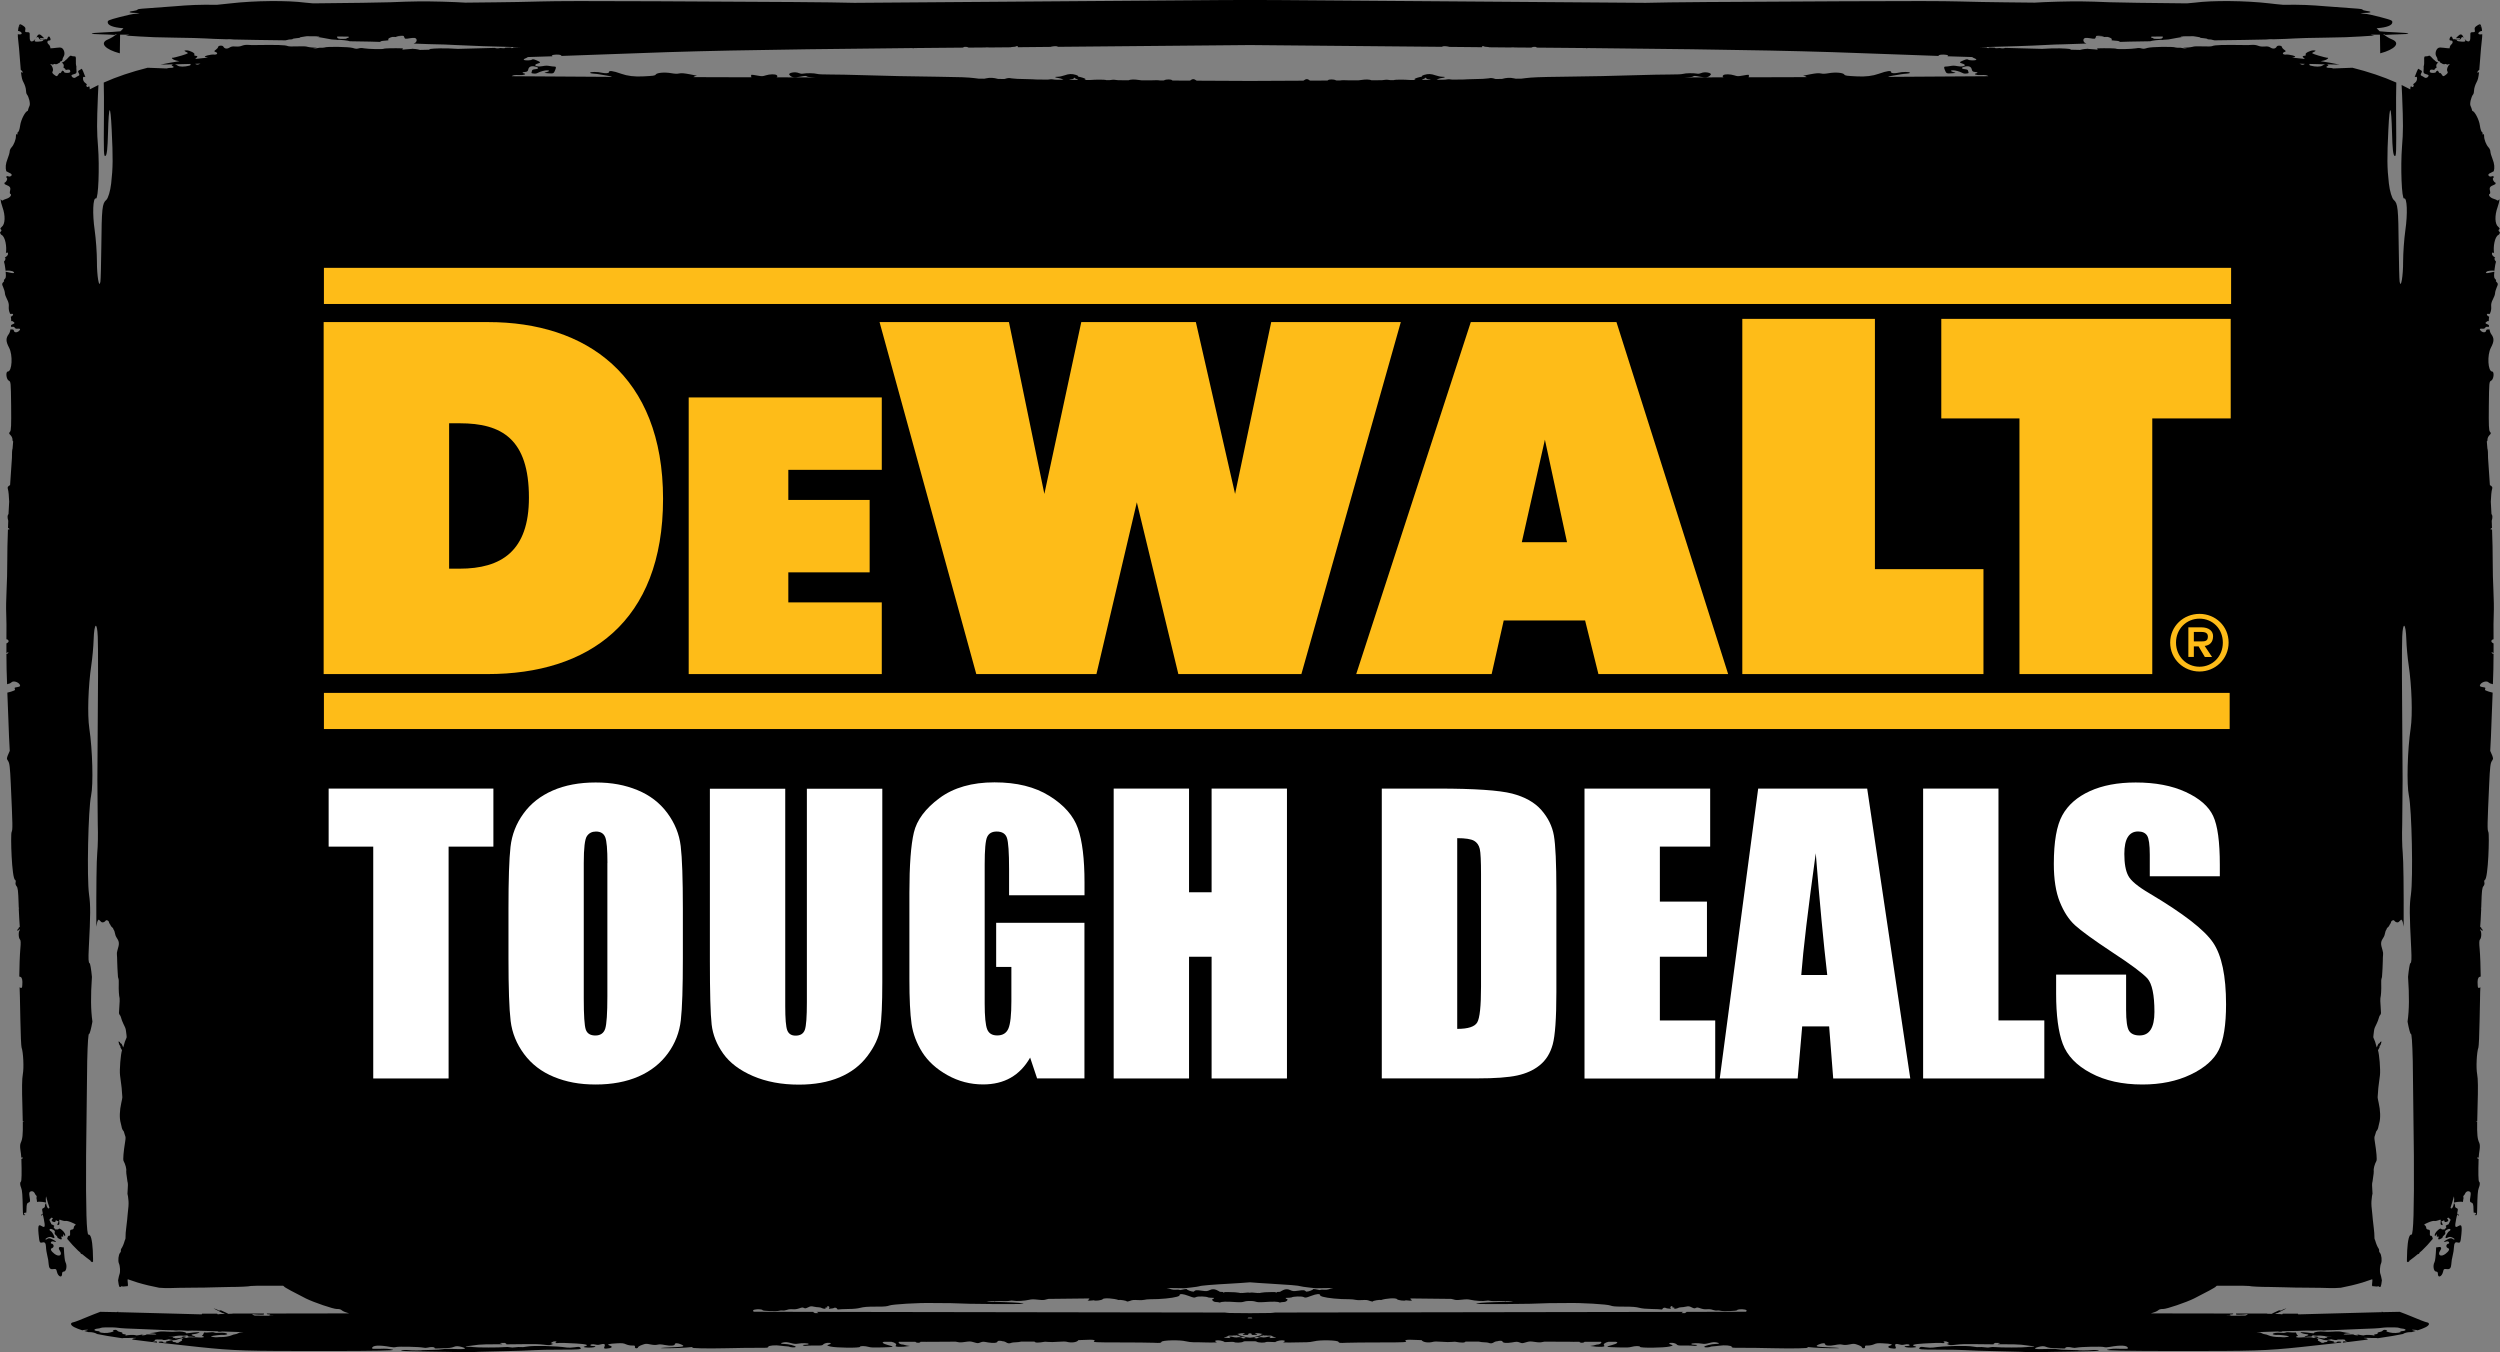
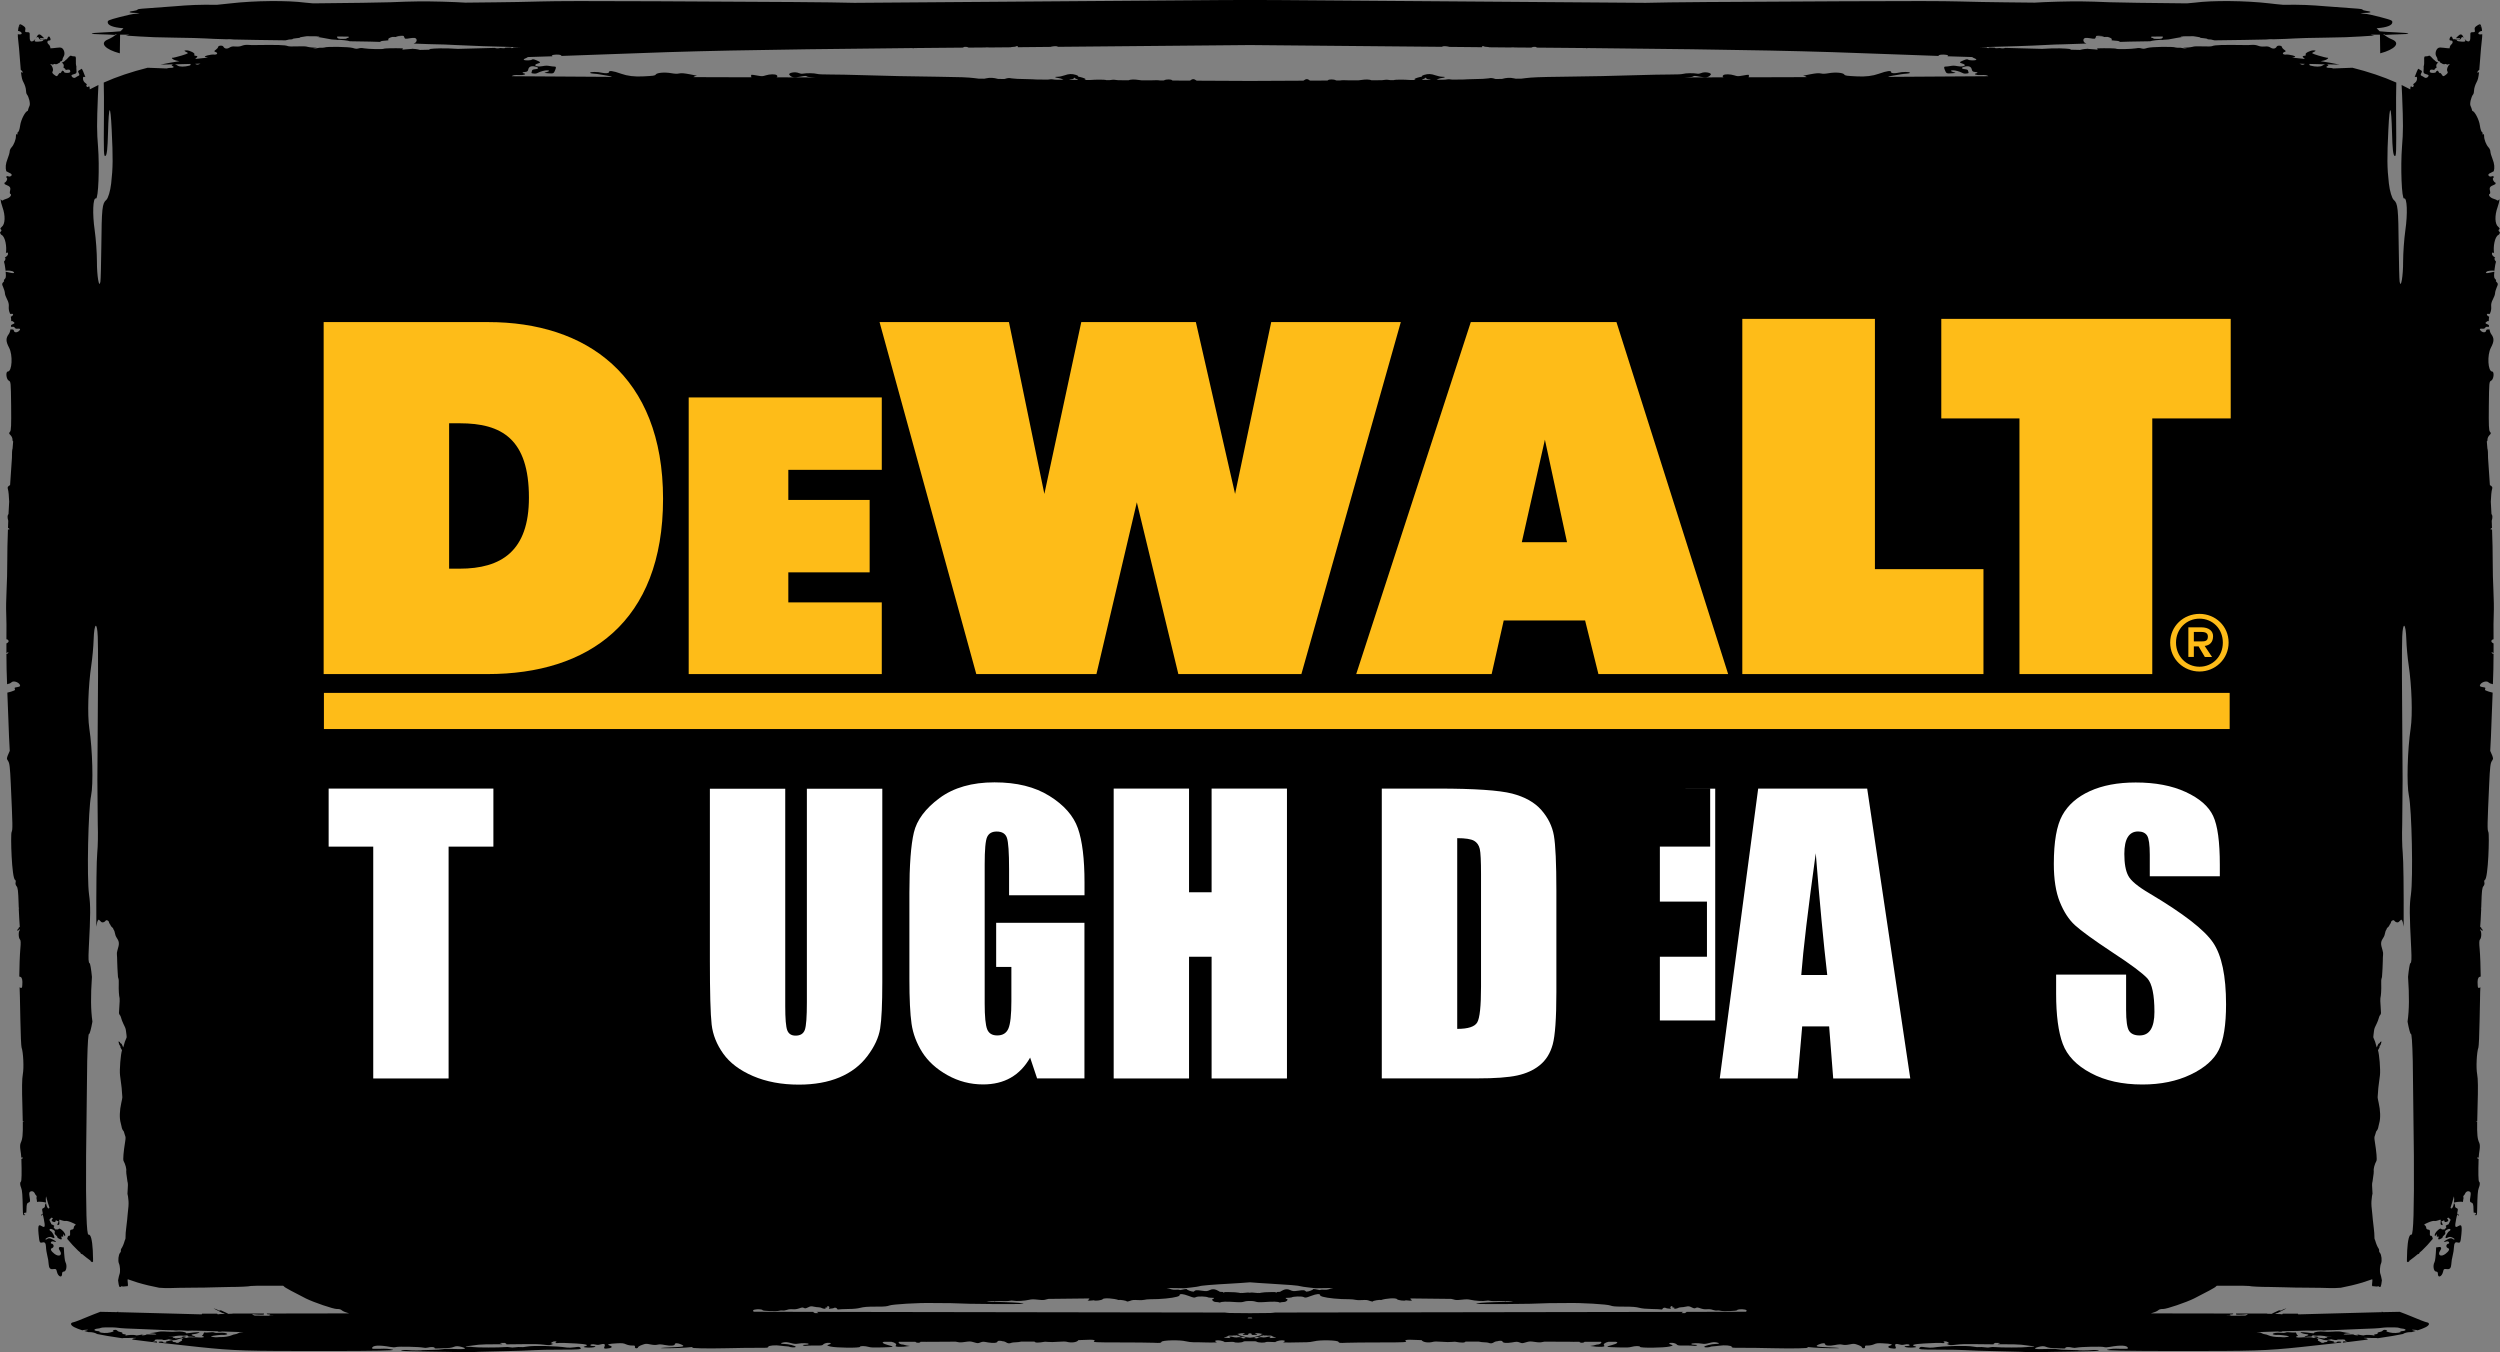
<svg xmlns="http://www.w3.org/2000/svg" id="Layer_2" viewBox="0 0 381.19 206.2">
  <rect x="0" y="0" width="381.19" height="206.2" fill="#808080" stroke="none" />
  <defs>
    <style>
      .cls-1 {
        fill: #febc18;
      }

      .cls-2 {
        fill: #fff;
      }
    </style>
  </defs>
  <g id="Layer_2-2" data-name="Layer_2">
    <g id="Layer_1-2">
      <path d="M381.15,34.89c-.05-.12-.12-.23-.22-.3-.53-.4-.58-1.7-.11-3,.19-.52.27-.9.29-1.21-.02.02-.07.04-.07.06-.04.07-.13.15-.3.13.03-.05-.2-.17-.52-.26-.54-.15-.91-.63-.58-.76.07-.03.08-.24.02-.48-.12-.48.01-.65.62-.89.13-.05.17-.09.23-.13v-.18s0-.03-.03-.03c-.23-.06-.48-.56-.34-.68.21-.19.06-.38-.22-.27-.28.11-.59-.1-.48-.32.04-.07.22-.18.42-.26.11-.05.25-.12.38-.2.15-.52.11-1.13-.19-1.87-.19-.46-.33-.98-.33-1.16,0-.17-.13-.45-.29-.62-.34-.36-.68-1.21-.66-1.72,0-.1-.02-.21-.07-.3-.19.08-.25.08-.17-.09.01-.02.04-.04.05-.06-.02-.02-.04-.06-.06-.07-.19-.12-.31-.46-.4-1.1-.12-.88-.8-2.19-1.15-2.2-.11-.37-.18-.61-.27-.77-.17-.3.09-1.4.4-1.76.07-.08.14-.38.14-.66.01-.28.17-.8.36-1.15.21-.37.3-.71.4-1.59-.13.08-.24.12-.26.08-.05-.09.15-.34.29-.41.03-.34.06-.74.1-1.24.1-1.4.24-2.96.31-3.47.04-.25.04-.5.04-.74-.06.02-.11.04-.2.04-.31.01-.43-.06-.38-.21.04-.13.25-.27.47-.31h.08c0-.15-.02-.3-.05-.43-.03-.13-.06-.21-.08-.3-.24,0-.35-.02-.37-.05.23,0,.33.03.37.05-.11-.38-.19-.36-.58-.12-.39.24-.46.37-.4.67.07.32.03.37-.3.36-.28-.01-.37.07-.37.26v.21s0,.03,0,.03c.02.77-.09,1-.45.88-.15-.05-.3-.19-.43-.36.22.39.16.45-.45.42-.74-.04-1.02-.22-.42-.28.15-.01.31-.11.34-.22.08-.27.31-.26.49.02-.07-.1-.14-.18-.19-.3-.18-.4-.44-.42-.78-.06-.13.14-.23.24-.32.32.28-.01.58-.01.62,0,.14.08-.12.23-.38.23-.14-.01-.32-.05-.45-.09-.15.08-.24.03-.3-.17-.11-.33-.33-.3-.43.06-.07.23-.02.32.19.32.33.01.36.36.04.62-.13.1-.24.36-.24.57-.44.01-1.37-.19-1.65-.09-.42.15-.63.9-.38,1.31.15.24.19.41.19.54.05.12.13.22.24.22.1,0,.16.08.18.2.06.03.13.05.2.1.17.13.39.18.49.13.1-.05.21-.05.25.02.04.07.16.07.26.02.11-.06.21-.07.24-.02-.36.3-.5.82-.37,1.05.13.22.07.35-.33.63-.28.2-.34.19-.51-.1-.1-.17-.22-.28-.27-.24-.07.07-.22-.13-.34-.38-.08.05-.17.09-.26.11.06.13-.09.25-.47.25-.33,0-.5-.07-.5-.21.01-.29.17-.36.63-.25.03.01.03.03.06.03.02-.12.13-.26.36-.38-.05-.16-.08-.31-.05-.39.06-.19.18-.31.31-.36-.23-.08-.51-.26-.57-.37-.11-.08-.23-.17-.36-.33-.22-.27-.45-.43-.51-.37s-.26.1-.43.1c-.28-.01-.31.06-.29.59.02.44-.01.74-.08.95.01.16.01.35-.01.58-.04.44,0,.48.35.59.42.12.47.16.37.34-.13.24-.42.31-.61.16-.11-.09-.29-.19-.41-.24-.17-.07-.18-.15-.05-.41.16-.31.15-.33-.21-.51-.09-.05-.14-.11-.2-.16-.1.06-.18.18-.27.43-.11.3-.26.67-.33.84.34-.08.37-.06.36.28-.01.23-.15.49-.35.62-.26.19-.29.26-.14.38-.07.31-.23.28-.34.18-.13-.12-.18-.03-.2.42-.44-.22-.88-.45-1.32-.67.03.51.06,1.07.08,1.68.17,4.28.17,5.43-.02,7.73-.24,3.08-.05,8.04.32,7.89.46-.18.56,2.32.19,4.85-.19,1.35-.34,3.48-.34,4.75.01,2.22-.34,4.26-.53,3.09-.05-.31-.11-2.69-.14-5.28-.06-5.95-.13-6.65-.76-7.19-.28-.24-.61-1.36-.74-2.49-.28-2.47-.29-3.87-.08-8.24.2-4.12.44-3.89.56.53.06,2.39.17,3.37.38,3.49.27.15.29-.34.24-6.19-.02-1.99,0-3.65.03-4.99-2.01-.9-4.27-1.65-6.69-2.26-.86.04-1.86.08-2.9.11-.23-.07-.44-.1-.58-.09-.43.03-.65-.14-.34-.27.25-.1.16-.23-.12-.27.65.01,1.31.03,1.96.04-.94-.2-1.9-.37-2.87-.52.36-.06.7-.14.84-.22.37-.19.41-.34.09-.31,0,0-.66-.14-1.27-.33-1.04-.33-1.09-.36-.77-.51.44-.2.45-.28.02-.28-.51,0-1.36.45-1.19.63.09.1.02.17-.21.2-.34.04-.33.11.05.44.02.01.02.03.04.04-.65-.08-1.3-.15-1.96-.21.17-.02.33-.05.43-.09.33-.11-.82-.42-1.37-.37-.5.04-.63-.26-.17-.41.21-.07.19-.15-.07-.32-.19-.13-.35-.32-.36-.43-.02-.24-.69-.28-.8-.05-.16.32-.55.39-.93.15-.27-.17-.46-.21-.92-.17-.4.03-.7,0-.99-.12-.26-.1-.59-.15-.9-.13-.27.02-.7.04-.96.03-3.58-.05-4.68-.02-5.11.15-.16.07-.65.08-1.44.05-.86-.03-1.32-.02-1.6.07-.25.07-.89.13-1.48.15h.07c.32.04.58.1.58.1,0,.05-.72-.04-.96-.11-.38,0-.7,0-.78-.04-.31-.17-3.74-.11-4.31.07-.43.14-.6.15-.89.07-.27-.08-.47-.08-.86-.01-.64.11-2.78.16-2.95.07-.17-.09-1.6-.11-2.93-.07,0,.02,0,.05.01.07.11.15.09.15-.38.09-.28-.03-.6-.05-1.02-.08l-.02-.02c-.42.03-.75.06-.88.1-.1.03-.21.06-.33.08-.55-.01-1.09-.03-1.63-.04.61-.06-.06-.16-1.42-.2-.78-.02-1.79.02-2.73.08-1.92-.06-3.83-.1-5.63-.15-.15.07-.48.1-.68.04-.08-.03-.3-.03-.47,0-.26.04-.34.02-.45-.07-.37,0-.71-.03-1.07-.04.35.06.33.13-.04.09-.13-.05-.14-.09-.14-.09-.33-.01-.69-.03-1.01-.03,4.08-.1,7.8-.22,9.95-.34,1.04-.06,2.21-.1,2.62-.1s1.99-.05,3.67-.12c-.02,0-.03-.03-.06-.03-.48-.15-.55-.74-.1-.83.13-.02.46,0,.73.05.69.13.78.11.86-.16,0,0,0-.02,0-.02.6,0,1.21-.01,1.83-.02.43.12.7.28.6.41-.09.11-.02.13.52.16.54.03.72.11.71.19.54-.03,1.97-.06,4.64-.1.09-.05.42-.11.86-.16.55-.06.87-.07.96-.03.15-.03.34-.06.6-.06.24-.01.51-.04.6-.07.09-.03.55-.11,1.03-.19.95-.15,1.16-.19.79-.17-.11,0-.18-.03-.21-.07.64,0,1.28-.01,1.93-.02.12.02.24.04.34.05.45.06.77.13.72.16-.05.03.17.07.49.09.32.03.6.08.6.12.01.04.15.07.32.07s.36.02.42.06c.03.02.17.05.36.08,3.34-.04,5.92-.08,7.88-.13.23-.04.92-.07,1.01-.03,1.5-.04,2.6-.08,3.32-.13.55-.04,2.65-.1,4.65-.12,2.2-.02,4.35-.1,5.4-.18.56-.04,1.31-.09,2.09-.14-.17-.04-.37-.08-.57-.13.59,0,1.08,0,1.44-.01.01,1.13.03,2.06.04,2.85,2.24-.59,3.17-1.58,1.78-2.13-.41-.16-.92-.48-1.37-.83.22.06.37.11.35.15.81-.04,1.51-.08,1.88-.08,2.25-.04,2.18-.21-.13-.3-.95-.04-2.06-.11-2.59-.17-.18-.16-.34-.32-.47-.46.05,0,.11-.01.16-.02,1.38-.11,2.19-.42,2.23-.85.03-.33-.03-.36-1.83-.84-1.03-.28-2.09-.5-2.37-.5-.12,0-.37-.04-.66-.09.12-.01.25-.03.37-.03,1.24-.01,1.57-.18.6-.31-.35-.05-.64-.14-.64-.2s-.32-.13-.7-.15c-.88-.05-2.46-.17-4.87-.36-2.39-.2-3.82-.27-6.54-.23-.75-.07-1.5-.14-2.1-.22-3.6-.42-8.68-.47-11.38-.11-.31.04-.72.08-1.21.11-5.37-.05-10.59-.12-11.73-.17-3.64-.15-5.05-.16-7.92-.09-1.42.04-2.94.1-3.55.15-.98-.02-2.27-.03-4.55-.05-1.94-.02-5.06-.07-6.93-.13-2.55-.07-7.01-.08-17.62-.03-19.68.1-25.98.13-30.23.24-14.77-.12-39.05-.29-39.9-.3-7-.06-11.99-.1-15.71-.12-1.24-.01-2.71-.02-4.7-.02-1.99,0-3.46,0-4.7.02-3.72.02-8.71.06-15.71.12-.85,0-25.13.18-39.9.3-4.25-.11-10.55-.14-30.23-.24-10.61-.05-15.07-.04-17.62.03-1.87.06-4.99.11-6.93.13-2.27.02-3.57.03-4.55.05-.62-.05-2.13-.11-3.55-.15-2.87-.07-4.28-.06-7.92.09-1.14.05-6.36.12-11.73.17-.49-.03-.9-.07-1.21-.11-2.7-.36-7.78-.31-11.38.11-.6.07-1.36.15-2.1.22-2.71-.04-4.15.03-6.54.23-2.41.19-3.99.31-4.87.36-.38.02-.7.09-.7.15s-.29.15-.64.2c-.97.13-.64.3.6.31.12,0,.25.01.37.03-.29.05-.53.09-.66.09-.28,0-1.34.22-2.37.5-1.8.48-1.86.51-1.83.84.04.43.85.74,2.23.85.05.01.11.02.16.02-.12.14-.28.3-.47.46-.53.06-1.64.13-2.59.17-2.31.09-2.38.26-.13.3.37,0,1.07.04,1.88.08-.02-.04.13-.09.35-.15-.46.35-.96.66-1.37.83-1.39.55-.46,1.54,1.78,2.13.01-.79.03-1.72.04-2.85.36,0,.85,0,1.44.01-.2.05-.39.09-.57.13.78.05,1.53.1,2.09.14,1.05.08,3.2.16,5.4.18,2,.02,4.1.08,4.65.12.72.05,1.82.09,3.32.13.09-.04.78-.01,1.01.03,1.96.05,4.54.09,7.88.13.19-.03.33-.06.36-.08.06-.04.25-.06.42-.06s.31-.03.32-.07c0-.04.28-.09.6-.12.32-.02.54-.06.49-.09-.05-.03.27-.1.72-.16.11-.01.22-.03.34-.05.64,0,1.28.01,1.93.02-.03.05-.1.08-.21.07-.37-.02-.16.02.79.17.48.08.94.16,1.03.19.09.03.36.06.6.07.26,0,.45.03.6.06.09-.04.41-.03.96.03.44.05.77.11.86.16,2.67.04,4.1.07,4.64.1-.01-.08.17-.16.71-.19.54-.03.61-.05.52-.16-.1-.13.17-.29.6-.41.62,0,1.23.01,1.83.02,0,0,0,.01,0,.02.08.27.17.29.86.16.27-.05.6-.07.73-.05.45.09.38.68-.1.83-.03,0-.04.02-.06.03,1.68.07,3.25.12,3.67.12s1.58.04,2.62.1c2.15.12,5.87.24,9.95.34-.32,0-.68.02-1.01.03,0,0-.01.04-.14.09-.37.04-.39-.03-.04-.09-.36.01-.7.03-1.07.04-.11.09-.19.11-.45.07-.17-.03-.39-.03-.47,0-.2.06-.53.03-.68-.04-1.8.05-3.71.1-5.63.15-.94-.06-1.95-.1-2.73-.08-1.36.03-2.03.14-1.42.2-.54.01-1.09.03-1.63.04-.12-.03-.24-.05-.33-.08-.13-.04-.46-.07-.88-.1l-.02.02c-.42.03-.74.05-1.02.08-.47.06-.49.06-.38-.09.01-.02.01-.05.01-.07-1.33-.04-2.76-.02-2.93.07-.17.09-2.31.04-2.95-.07-.39-.07-.59-.07-.86.01-.29.08-.46.07-.89-.07-.57-.18-4-.24-4.31-.07-.08.04-.4.04-.78.04-.24.07-.96.16-.96.11,0,0,.26-.06.58-.1h.07c-.59-.02-1.23-.08-1.48-.15-.28-.09-.74-.1-1.6-.07-.79.03-1.28.02-1.44-.05-.43-.17-1.53-.2-5.11-.15-.26.01-.69-.01-.96-.03-.31-.02-.64.03-.9.13-.29.12-.59.15-.99.12-.46-.04-.65,0-.92.17-.38.24-.77.17-.93-.15-.11-.23-.78-.19-.8.05-.01.11-.17.3-.36.43-.26.17-.28.25-.07.32.46.15.33.45-.17.41-.55-.05-1.7.26-1.37.37.1.03.26.06.43.09-.66.06-1.31.14-1.96.21.01-.01.02-.03.04-.04.38-.33.39-.4.05-.44-.23-.03-.3-.1-.21-.2.17-.18-.68-.63-1.19-.63-.43,0-.42.08.02.28.32.15.27.18-.77.51-.61.19-1.27.33-1.27.33-.32-.03-.28.12.09.31.15.08.48.16.84.22-.97.15-1.93.32-2.87.52.65-.01,1.31-.03,1.96-.04-.27.04-.37.17-.12.27.31.13.09.3-.34.27-.14-.01-.35.03-.58.09-1.04-.04-2.04-.08-2.9-.11-2.42.61-4.68,1.36-6.69,2.26.03,1.34.05,3,.03,4.99-.05,5.85-.03,6.34.24,6.19.21-.12.32-1.1.38-3.49.12-4.42.36-4.65.56-.53.21,4.37.2,5.77-.08,8.24-.13,1.13-.46,2.25-.74,2.49-.63.54-.7,1.24-.76,7.19-.03,2.59-.09,4.97-.14,5.28-.19,1.17-.54-.87-.53-3.09,0-1.27-.15-3.4-.34-4.75-.37-2.53-.27-5.03.19-4.85.37.15.56-4.81.32-7.89-.19-2.3-.19-3.45-.02-7.73.02-.61.05-1.17.08-1.68-.44.22-.88.45-1.32.67-.02-.45-.07-.54-.2-.42-.11.1-.27.13-.34-.18.15-.12.12-.19-.14-.38-.2-.13-.34-.39-.35-.62-.01-.34.02-.36.36-.28-.07-.17-.22-.54-.33-.84-.09-.25-.17-.37-.27-.43-.06.05-.11.11-.2.16-.36.18-.37.2-.21.51.13.26.12.34-.05.41-.12.05-.3.15-.41.24-.19.15-.48.08-.61-.16-.1-.18-.05-.22.37-.34.36-.11.39-.15.35-.59-.02-.23-.02-.42-.01-.58-.07-.21-.1-.51-.08-.95.02-.53-.01-.6-.29-.59-.17,0-.37-.04-.43-.1s-.29.1-.51.37c-.13.16-.25.25-.36.33-.06.11-.34.29-.57.37.13.05.25.17.31.36.03.08,0,.23-.05.39.23.12.34.26.36.38.03,0,.03-.02.06-.03.46-.11.62-.04.63.25,0,.14-.17.21-.5.21-.38,0-.53-.12-.47-.25-.09-.02-.18-.06-.26-.11-.12.25-.27.45-.34.38-.05-.04-.17.07-.27.24-.17.29-.23.3-.51.1-.4-.28-.46-.41-.33-.63.13-.23-.01-.75-.37-1.05.03-.05.13-.04.24.02.1.05.22.05.26-.02.04-.07.15-.07.25-.02.1.05.32,0,.49-.13.07-.05.14-.07.2-.1.02-.12.08-.2.18-.2.11,0,.19-.1.24-.22,0-.13.04-.3.19-.54.25-.41.04-1.16-.38-1.31-.28-.1-1.21.1-1.65.09,0-.21-.11-.47-.24-.57-.32-.26-.29-.61.04-.62.21,0,.26-.09.19-.32-.1-.36-.32-.39-.43-.06-.06.2-.15.25-.3.17-.13.04-.31.08-.45.09-.26,0-.52-.15-.38-.23.04-.02.34-.02.62,0-.09-.08-.19-.18-.32-.32-.34-.36-.6-.34-.78.06-.05.12-.12.2-.19.3.18-.28.41-.29.49-.02.03.11.19.21.34.22.6.06.32.24-.42.28-.61.03-.67-.03-.45-.42-.13.17-.28.31-.43.36-.36.12-.47-.11-.45-.88,0,0-.01-.02,0-.03v-.21c0-.19-.09-.27-.37-.26-.33.01-.37-.04-.3-.36.06-.3-.01-.43-.4-.67-.39-.24-.47-.26-.58.12.04-.02.14-.05.37-.05-.02.03-.13.05-.37.05-.02.09-.05.17-.08.3-.03.13-.04.28-.05.43h.08c.22.04.43.18.47.31.05.15-.07.22-.38.21-.09,0-.14-.02-.2-.04,0,.24,0,.49.04.74.07.51.21,2.07.31,3.47.04.5.07.9.1,1.24.14.07.34.32.29.41-.02.04-.13,0-.26-.08.1.88.19,1.22.4,1.59.19.35.35.87.36,1.15,0,.28.07.58.14.66.31.36.57,1.46.4,1.76-.09.16-.16.4-.27.77-.35.01-1.03,1.32-1.15,2.2-.09.64-.21.98-.4,1.1-.02.01-.04.05-.06.07.01.02.04.04.05.06.08.17.02.17-.17.09-.05.09-.07.2-.07.3.02.51-.32,1.36-.66,1.72-.16.17-.29.45-.29.62,0,.18-.14.7-.33,1.16-.3.74-.34,1.35-.19,1.87.13.08.27.15.38.2.2.08.38.19.42.26.11.22-.2.43-.48.32-.28-.11-.43.08-.22.27.14.12-.11.62-.34.68-.03,0-.03.03-.03.03v.18c.06.04.1.08.23.13.61.24.74.41.62.89-.06.24-.05.45.02.48.33.13-.04.61-.58.76-.32.09-.55.21-.52.26-.17.02-.26-.06-.3-.13,0-.02-.05-.04-.07-.06.02.31.1.69.29,1.21.47,1.3.42,2.6-.11,3-.1.07-.17.18-.22.3.25.22.23.28-.04.53.03.18.1.34.25.41.54.28.81,1.79.64,2.8.14-.17.27-.19.32,0,.03.14-.05.31-.22.46-.13.12-.22.15-.28.14.19.11.15.41-.11.66.07.22.16.68.22,1.18,0,.08.02.14.02.21.35-.06,1.04,0,1.2.16.24.23.04.27-.62.11-.3-.07-.46-.11-.57-.12.09.86.05.94-.27,1.27l.04.18c-.36.38-.37.4-.13.94.13.3.25.7.25.89,0,.18.15.6.33.93.22.4.3.77.26,1.12-.03.29.03.7.14.92.03.05.04.12.06.18h.2c.41-.08.3.28-.09.43.04.21.06.44.06.69.08-.04.15-.04.21,0,.39.25.39.31-.05.49-.08.03-.13.07-.18.11,0,.08-.01.16-.02.23.07.03.16.04.31.02.1-.02.23.05.28.15.06.11.22.16.39.14.45-.07.55.1.22.37-.33.27-.73.22-.76-.1-.01-.11-.14-.17-.35-.15-.06,0-.1-.02-.15-.03-.06.31-.15.57-.27.73-.47.63-.46,1.12.05,2.08.59,1.12.46,3.6-.19,3.63-.37,0-.25,1.19.14,1.39.31.16.32.2.36,3.86.03,3,0,3.74-.17,3.93-.19.21-.18.27.07.52.16.15.29.42.3.59,0,.28.06.37.11.34-.03.36-.07.75-.09,1.1-.07.14-.11.79-.1,1.45-.1,1.44-.2,2.81-.28,4.13-.35.21-.43.33-.34.6.1.29.17,1.12.2,1.93-.03.63-.07,1.27-.1,1.86v.04c-.19.17-.18.54-.04,1.02-.02.37-.03.73-.04,1.08.11.05.22.13.22.19,0,.07-.12.07-.23.05-.07,1.83-.1,3.46-.1,4.79s-.04,3.36-.11,4.55c-.06,1.19-.09,2.76-.05,3.49.04.68.05,2.39.03,3.92h.09c.3.13.33.39.05.55-.05.03-.09.06-.14.08v1.49c.04-.06.14-.13.32-.17-.02.11-.11.23-.2.25-.06.02-.1.01-.12,0,0,1.5.04,3.26.1,4.6v.06s.07-.05.19-.07c.17-.02.39-.13.47-.22.31-.35,1.29.02,1.33.51,0,.09-.14.16-.45.21-.39.06-.45.09-.36.26.06.12.02.22-.11.26-.11.04-.32.12-.46.17-.1.04-.33.1-.57.15.07,1.68.14,3.45.17,4.37.05,1.65.12,3.13.2,4.51-.03.08-.07.16-.11.25-.39.88-.4.92-.14,1.3.22.33.29.88.41,3.56.29,6.33.3,6.9.12,7.27-.18.39.02,7.12.54,7.29.09.05.12.23.07.4-.05.18.01.41.15.57.19.21.25.69.31,2.64,0,.22.01.43.02.63.05.03.07.06.05.09l-.05.02c.05,1.34.12,2.25.16,2.81-.19.15-.22.18-.2.24.02.08-.08.17-.2.21l.06.16c.17-.11.27-.18.37-.25v.13c-.26.11-.26,1.19,0,1.44.12.12.14.51.05,1.45-.08.87-.15,2.91-.16,4.2.06,0,.12.02.22.07.22.11.3.52.24,1.24-.03.39-.04.4-.18.42-.08,0-.16-.04-.23-.1.02.43.04.94.05,1.59,0,.02.02.04,0,.06.02.85.04,1.94.07,3.43.03,2.07.12,3.92.18,4.1.26.7.38,3.1.19,4.09-.13.71-.15,2.05-.06,4.97.03.88.04,1.59.05,2.19.1,0,.19.03.23.08-.09-.02-.16-.02-.22,0,.03,2.03-.05,2.63-.31,3.19-.12.25-.13.63-.05,1.15.06.35.11.81.13,1.13.08-.04.18-.05.21,0,.05.08-.03.16-.2.19.07,2.12.04,3.39-.07,3.47-.17.12-.15.5.05.98.15.35.2,1.13.24,3.22.01.86.05.97.28.91.05-.01.08-.03.11-.06-.33-.06-.27-.35.07-.32l.06.02c.02-.14.04-.31.04-.57.01-.72.07-.9.31-.99.26-.1.28-.19.17-.84-.1-.6-.08-.75.12-.84.32-.14.59.03.77.48.19.16.25.35.14.47.04.19.08.4.1.64.15-.05.49-.06.83-.01.37.06.51.08.54.13-.05-.33-.05-.69.01-.98.15.6.32,1.18.51,1.71-.03.09-.07.14-.12.14-.18,0-.33-.37-.4-.82-.01.02-.03.05-.06.08-.08.09-.13.26-.11.37.02.12-.06.25-.22.31-.22.09-.24.15-.16.51.08.33.07.42-.08.43-.08,0-.12.13-.14.28.06-.05.11-.1.14-.16.1-.2.17-.04.3.64.23,1.16.17,1.36-.32,1.05-.18-.11-.3-.15-.39-.11l-.03.02c-.13.11-.14.5-.07,1.28.14,1.39.15,1.41.66,1.29.29-.07.45.14.47.64.01.41.11,1.02.2,1.36.1.34.2.96.22,1.38.03.51.23.75.6.7.51-.06.56-.03.65.4.18.78.82,1.01.79.28,0-.19.09-.3.28-.31.37-.01.52-.91.24-1.42-.11-.2-.19-.89-.26-2.28-.08.02-.18.01-.3-.02-.46-.12-.59.12-.3.54.46.68-.13,1.02-.83.47-.53-.41-.68-.75-.39-.85.43-.14.32-.7-.14-.72-.1-.3.27-.4.46-.29.1.06.25.07.33,0-.37-.28-.66-.39-.84-.46-.17-.07-.39-.05-.48.04-.09.09-.22.13-.29.09-.07-.04.06-.16.28-.27.26-.13.49-.15.66-.05.14.08.31.14.38.11.17-.05-.26-.91-.51-1.04-.34-.17-.22-.46.14-.32.41.16.53.3.44.53-.04.11.03.27.18.39.14.11.24.24.22.29-.04.11.47.4.62.35.07-.02.08-.14.02-.26-.08-.17-.04-.2.21-.15h.05c0-.14,0-.28-.01-.4.09.12.18.22.27.33.15-.17-.02-.59-.46-.95-.29-.23-.39-.26-.5-.15-.08.08-.22.09-.36.06-.08.08-.12.08-.13-.05-.07-.03-.14-.08-.19-.14-.11-.13-.08-.24.04-.33-.11-.12-.27-.21-.45-.25-.04-.08-.08-.17-.12-.25-.07-.17-.15-.33-.21-.44.11-.13.23-.26.35-.34.07.04.13.07.2.09-.02.04-.03.08-.07.12-.17.24-.16.3.04.4.25.12.46.09.42-.07-.01-.06.07-.12.17-.17-.05.09-.03.13.13.14.07,0,.13.03.18.07-.02.06-.04.13-.08.2-.08.14-.11.26-.12.37.32-.03.35-.08.31-.46-.04-.42-.04-.43.33-.28.21.08.5.13.65.1.15-.03.57.08.94.25.65.29.66.3.47.43-.11.07-.19.24-.19.37,0,.14-.12.25-.29.27-.26.03-.29.09-.27.5.02.38-.01.47-.17.44-.13-.02-.23.21-.27.47.54.66,1.09,1.26,1.64,1.78l.02.02c.11.1.22.19.33.28.05.14.13.25.24.25v-.04c.44.37.88.72,1.33,1.04.04.12.09.21.13.21,0,0,.05-.05.07-.08.05.04.11.07.16.1,0-.02.02-.07.02-.07v-.43c-.02-.47-.03-.91-.04-1.3-.09-1.57-.3-2.48-.65-2.4-.3.07-.42-3.94-.37-12.04.08-6.81.13-11.48.17-14.43.07-2.95.17-4.19.29-4.14.09.04.31-.79.5-1.84v-.08c-.25-1.77-.27-3.84-.07-6.77-.11-1.17-.26-2.05-.36-2.09-.17-.07-.2-.64-.12-2.26.27-5.25.28-6.5.04-8.22-.35-2.55-.13-12.97.31-15.06.36-1.69.22-7.02-.27-10.27-.31-2.09-.17-6.43.31-9.66.16-1.07.32-2.8.35-3.87.08-2.57.53-2.88.63-.44.07,1.7.06,7.18-.06,21.77.02,2.42.05,5.53.06,6.9.05,1.4.02,3.29-.08,4.3-.11,1.19-.16,5.06-.14,11.24.08-.55.18-.92.29-1.01.09-.08.1-.08.21.05.21.24.31.31.45.31.17,0,.37-.11.46-.25.13-.21.55.03.53.29,0,.03.04.1.09.17.05.06.13.18.16.27.03.09.14.22.23.28.09.07.16.16.16.21,0,.04.03.13.09.18.05.06.13.28.17.5.04.22.12.46.17.53.52.79.54,1,.2,2.11-.07.24-.1.45-.07.65.02.16.04.61.04.99s.02.86.04,1.07c.01.21.03.51.04.68,0,.4.06.86.13.93.03.03.04.41.03.84-.03.79.03,1.75.13,2.11.03.1.01.68-.04,1.28-.08,1-.08,1.1.04,1.24.07.08.15.21.17.29.15.51.24.75.39,1.06.1.2.22.47.28.59.06.13.12.36.13.51.02.15.06.44.08.63.05.28.04.39-.05.56-.14.27-.27.66-.38,1.13-.02.07-.04.14-.07.21-.05-.11-.11-.24-.15-.34-.08-.2-.1-.22-.19-.26-.12-.05-.18-.15-.14-.22l-.25-.08c.08.38.14.53.22.61s.1.13.08.26c0,.02.01.05.03.07.02.01.12.19.22.4-.2.54-.41,3-.3,3.83.02.17.17,1.26.19,1.47.04.21.08.69.1,1.07.03.38.05.74.06.79s-.06.44-.16.86c-.26,1.11-.3,2.37-.09,3.06.04.15.09.4.13.55.05.31.13.48.29.68.06.07.11.17.1.23,0,.05.06.24.13.42.12.3.12.38.02,1.03-.24,1.47-.34,2.68-.24,2.87.29.53.48,1.25.41,1.57-.01.06,0,.23.02.38.02.15.07.5.11.78.03.29.08.58.11.65.03.07.02.47-.01.88-.02.41-.04.77-.04.77.04.04.13.65.16,1.11.03.42,0,.96-.14,2.1-.02.25-.05.59-.07.77-.02.17-.08.72-.14,1.22-.07.49-.11,1.07-.1,1.27.01.21-.02.39-.02.39,0,0-.07.14-.11.28-.13.48-.32.94-.53,1.24-.05.07-.07.2-.06.3.02.12-.02.22-.12.32-.24.26-.35,1.23-.17,1.61s.23,1.32.09,1.63c-.05.1-.14.51-.22.94.04.46.12.85.23,1.03.08-.01.16-.03.23-.04.02-.12.09-.12.26-.03.25-.03.51-.05.76-.07.03-.13.04-.29,0-.5-.04-.26-.04-.46-.01-.55.48.17.98.34,1.52.51,1.07.32,2.15.57,3.28.79.55.03,1.1.07,1.59.05.55-.03,2.06-.05,3.35-.06,1.29,0,2.91-.03,3.61-.06.7-.03,1.72-.05,2.28-.05,1.35,0,2.91-.07,3.13-.15.1-.03,1.37-.05,2.83-.04.68,0,1.39,0,2.1,0,.1.07.17.12.17.14,0,.08,1.58.94,3.32,1.81,1.17.58,4.18,1.61,4.71,1.6.35-.01.59.05.74.19.19.17.66.35,1.13.48-4.53,0-8.7.02-12.54.02-.04.08.01.12.2.12.38.02.4.1.09.19.38,0,.62.01.66.02.02,0,.02.01.04.02-.92-.01-1.87-.03-2.85-.04-.03-.01-.07-.02-.1-.03-.38-.16-.37-.22.05-.16.16.02.57.05.9.05.56.01.6-.01.56-.15v-.02h-4.7s-.17.05-.73.05c-.04-.03-.1-.07-.28-.15s-.45-.2-.61-.28c-.1-.05-.13-.06-.18-.08,0-.02-.01-.02-.05-.02-.05-.02-.08-.02-.1,0-.08.05-.38.01-.37-.06,0,0-.08-.05-.21-.1-.61-.22-.56-.16.18.19.33.16.61.3.62.32.02.02.06.05.1.05.21.04.29.07.37.14-.43,0-.78.02-.82.03-.11.04-.24.04-.33,0-.05-.02,0-.05.04-.07h-2.41s.04.01.05.03c.01.02-.01.03-.07.06.01,0,0,.01.02.02-1.07-.03-2.16-.06-3.3-.09-3.17-.09-6.83-.19-9.49-.25,0,0,0,0,.03-.02.04-.01.05-.04.05-.04-.03-.02-.14,0-.15.02l-.04.04c-1.02-.02-1.91-.04-2.52-.05h-.05c-.6.23-1.21.45-1.74.68-1.1.47-2.16.88-2.36.91-.55.09-.47.46.17.77.32.16.72.31,1.19.46.07-.02.15-.04.25-.06.25-.04.68-.05.61,0-.07.04-.34.11-.58.16.21.06.44.12.68.18.22,0,.42,0,.51.02.28.03.86.23.7.24-.07-.02-.16-.03-.25-.04,1.1.23,2.47.47,4.18.71.05-.03.13-.04.34-.04h.54c.14,0,.48,0,.76-.02.37-.01.49,0,.45.02-.03.02-.11.04-.19.04-.2,0-.42.11-.36.17l-.04.03c1.13.15,2.38.31,3.78.47.03-.03.03-.06,0-.11-.06-.1-.09-.11-.27-.08-.11.02-.2.06-.21.08,0,.02-.05.02-.12.03-.03,0-.08,0-.13-.01.23-.04.36-.11.38-.23.02-.16.13-.18.83-.15h.33c.08.1.39.1.81,0,.07-.02.08-.03.13-.04.26-.02.51-.04.7-.06-.5.09-.74.17-.39.19.55.03.86,0,1.07-.1.11-.05.45-.15.76-.22s.57-.15.56-.17c0-.02-.13-.05-.28-.06-.24-.01-.27,0-.29.08,0,.06-.08.1-.2.11-.32.03-.62.07-.88.1.06-.05-.21-.11-.49-.11.12,0,.18-.02.17-.09,0-.04-.15-.05-.56-.04h-.23c.09-.02.24-.02.38-.02.27,0,.72-.06.7-.1.07,0,.17-.02.33-.04.31-.04.56-.05.7-.03.13.02.34.02.52-.01.27-.05.32-.04.45.09.03.03.05.06.06.08.03,0,.07-.01.1-.01.16,0,.41,0,.56.03.46.08.5-.03.06-.15-.41-.11-.34-.23.16-.27.26-.02.81-.2.77-.26-.03-.05-.87,0-1.5.1-.48.07-.54.07-.55,0-.04-.16-.85-.28-1.47-.21-.39.04-.8.05-1.45,0-.86-.05-.94-.05-1.54.08-.35.07-.71.13-.8.12-.04,0-.17.01-.33.03.62.04,1.21.13,1.02.19-.11.04-.35.03-1.42,0-.03.02-.08.05-.15.08-.29.09-.67.1-.59.01.04-.04.18-.08.32-.1h-.1c-.24.04-.48.09-.69.13-.28.06-.38.06-.54,0-.22-.08-1.21-.03-1.53.08.16-.15.11-.2-.15-.22-.21-.02-.34-.09-.29-.16.05-.06-.07-.14-.27-.17-.19-.03-.41-.11-.47-.19-.07-.08-.19-.15-.29-.15-.08,0-.15,0-.22.02,0,.02-.05.03-.13.04-.07.03-.09.07,0,.1.23.06-.31.24-.91.31-.54.06-1.46-.09-1.17-.2.07-.02-.04-.05-.24-.07-.76-.05-.74-.34.03-.4.14-.01.32-.06.4-.1.06-.04.33-.06.65-.07.65-.03,1.58,0,1.96.06.39.07,1.68.14,3.47.19.53.01,1.69.07,2.58.11.9.05,1.8.08,2,.07.21,0,.46,0,.56.03.1.02.34.03.54,0,.19-.02.62-.01.95.02.33.03.67.04.75.02.09-.02.64-.01,1.22,0,.47.02,1.19.04,1.78.05.45.02.92.04,1.41.05,0,0,.01,0,0,0-.1.07.29.09.55.03.02,0,.06-.01.11-.01.6.02,1.22.04,1.88.06.46.02.91.03,1.35.05-.02,0-.05,0-.11.01-.4.02-.55.05-.74.16-.13.07-.35.14-.48.15-.13.01-.36.08-.52.16-.29.15-1.18.29-1.64.26-.12,0-.36,0-.54.03-.33.04-1.1-.1-.91-.16.25-.08,1.57-.24,1.72-.2.19.05.78-.06.73-.13-.11-.16-.59-.23-1.17-.19-.49.04-.61.03-.81-.04-.2-.07-.3-.07-.76-.02-.29.03-.57.04-.62.02-.14-.06-.21,0-.27.2-.03.11-.11.21-.19.24-.08.03-.03.08.1.12.42.12-.01.25-.63.19-.29-.03-.62-.04-.73-.02-.11.01-.34.02-.5,0-.16-.02-.38.01-.48.05-.1.04-.29.06-.42.05-.07,0-.09-.02-.08-.04-.25.09-.47.25-.36.32.08.06.03.13-.14.21-.15.07-.29.15-.31.19-.04.08-.46.09-.47,0,0-.02-.12-.05-.27-.06-.16,0-.25-.07-.23-.15.02-.09-.12-.11-.42-.06-.51.09-.69.16-.56.21s-.04.11-.26.1c-.11,0-.21-.05-.23-.1-.02-.06-.14-.09-.31-.08-.33.02-.41.05-.32.12.03.02.03.04,0,.05,1.8.21,3.82.43,6.11.67,5.45.57,7,.62,19.63.61,7.14,0,10.45-.07,9.93-.2-.63-.15-1-.18-1.97-.14-1,.03-1.19.02-1.18-.1.02-.43,1.07-.5,2.75-.19.44.08.68.09.92.02.38-.11,3.57-.03,4.11.09.25.06.46.06.69,0,.47-.13,1.06-.11,1.05.04,0,.1.16.12.77.08.42-.03,1.01-.06,1.29-.06s.71-.09.93-.19c.27-.12.64-.11,1.11.02,1,.28.6.39-1.09.32-.86-.04-1.53-.03-1.76.03-.2.05-.98.1-1.73.11s-1.36.04-1.36.04c0,.06-1.72.06-2.09,0-.45-.07-1.4.02-1.1.11.08.02,1.9.07,4.04.1,2.14.03,4.41.07,5.04.1.63.02,1.22.02,1.31,0,.09-.02,2.15-.09,4.59-.14,2.44-.05,4.87-.13,5.41-.18.54-.04,2.26-.07,3.83-.07,2.92,0,3.33-.03,3.04-.31-.15-.14-.24-.14-.89-.05-.45.07-.9.08-1.18.04-1.57-.25-5.15-.33-6.12-.14-.35.07-.75.1-.9.07-.15-.03-.51-.01-.8.03-.36.05-.62.05-.83,0-.17-.05-.52-.06-.81-.03-.72.09-4.36.08-4.77,0-.19-.04-.53-.05-1.19-.05,0-.06.28-.11,1.97-.31.39-.05,1.65-.08,2.8-.07h.83s-.04-.01-.06-.03c-.05-.05-.17-.11-.27-.12-.22-.03.25-.08.62-.06.36.02.41.07.1.11.33.04.33.07.15.11.97,0,2.03-.01,2.78-.03,1.44-.03,2.33,0,2.98.08.88.11.95.11,1.38-.08.04-.02.08-.02.12-.04-.39-.05-.47-.14-.19-.28.08-.04.17-.07.25-.1.11,0,.23,0,.35,0,.05.04.04.1-.09.12-.09.02-.03.07.14.15.52-.07,1.32-.05,2.99.05,1.65.1,2.03.24,1.28.45-.39.11.25.21,1.05.17.62-.03.86-.23.28-.23-.24,0-.44-.05-.44-.11,0-.17.34-.22.76-.12.29.07.46.07.71,0,.63-.18.85-.09.69.28-.13.3-.08.36.27.34.79-.04,1.09-.28.56-.45-.57-.19-.25-.29,1.13-.36.73-.04.96-.01,1.33.16.25.11.66.19.93.18.36-.02.46.03.42.2-.03.12.06.22.2.22s.27-.07.27-.15.28-.25.6-.36c.57-.21.63-.21,1.28-.08.53.1.77.11,1.09.04s.56-.06,1.12.05c.85.17,1.51.12,1.52-.11,0-.22.46-.21,1,.04.59.27.35.35-1.23.41-2.22.09-2.57.17-.63.15,1,0,2.17-.06,2.61-.1.96-.1,1.11-.11.91-.01-.29.13,2.25.18,5.31.11,1.68-.04,3.78-.07,4.66-.06,1.44.01,1.61,0,1.61-.15,0-.2,1.11-.3,1.9-.17.3.05.63.06,1.21.12.31.16,1.08.19,1.08.04,0-.14-1.14-.43-1.72-.43-.63,0-.69-.14-.12-.24.33-.06.61-.03,1.09.1.45.13.76.16,1.06.1.66-.12,1.68-.09,1.67.05,0,.07-.25.12-.56.12s-.56.05-.03.17c.29-.04,1.01-.07,1.59-.06.92.02,1.08,0,1.24-.18.1-.11.4-.21.66-.23.56-.03.63.15.11.3-.28.08-.22.13.3.26.85.21,4.5.25,4.51.05,0-.16.77-.15,1.32.01.35.1.76.12,2,.08,1.99-.06,2.03-.08.93-.37-.81-.22-.99-.4-.57-.49.37,0,.74,0,1.12,0,.53.11.89.37.65.58-.23.2.69.29,2.16.06-.34-.03-.62-.09-1.01-.21-.4,0-.72-.17-.71-.37,0-.02.04-.04.09-.06.46,0,.91,0,1.37,0,.39,0,.74,0,1.09,0,.01.01.03.02.04.03.16.18.73.16.75-.03.28,0,.57,0,.83,0v.03s.07-.02.11-.03c2.06,0,3.45,0,4.4-.02.12.02.23.03.32.06.29.07.57.07,1.15-.02.7-.1.82-.1,1.35.06.57.17.6.17.97.02.37-.14.43-.14,1.17,0,.82.14,1.44.08,1.45-.16,0-.1.32-.11.65-.06.03.03.12.05.31.06.12.03.23.08.3.12.29.2.56.23.84.1.1-.04.38-.08.63-.08s.65-.05.9-.11c.01,0,.03,0,.04,0,.09,0,.16,0,.25,0,.6,0,1.18,0,1.71,0,.1.2.57.2,1.61.02.23,0,.39.02.46.03.28.04.95.03,1.53-.02.67-.05,1.13-.05,1.31,0,.74.21,1.61.07,1.78-.25.31,0,.59-.02.8-.03.86-.05,1.33-.05,1.6.02.03,0,.07.01.11.02-.03.04-.06.07-.1.12-.21.2.09.22,3.94.22,2.15,0,4.44.02,5.08.05,1.08.05,1.17.04,1.25-.14.12-.26,2.81-.32,3.73-.08.31.08.81.14,1.12.14s1.11,0,1.79.03c.45.02,1.13.02,1.79,0-.18-.1-.32-.22-.25-.25.22-.12.73-.09,1.15.05.19.06.27.11.3.15.88-.05,1.4-.05,1.46,0,.16.13,1.17.09,1.35-.05.11-.08.37-.11.8-.08.07,0,.15,0,.25,0,.09,0,.17,0,.25,0,.43-.03.69,0,.8.08.18.14,1.19.18,1.35.05.06-.05.58-.05,1.46,0,.03-.04.11-.09.3-.15.42-.14.93-.17,1.15-.05.07.03-.07.15-.25.25.66.02,1.34.02,1.79,0,.68-.02,1.49-.03,1.79-.03s.81-.06,1.12-.14c.92-.24,3.61-.18,3.73.08.08.18.17.19,1.25.14.64-.03,2.93-.05,5.08-.05,3.85,0,4.15-.02,3.94-.22-.05-.05-.07-.08-.1-.12.04,0,.08-.01.11-.02.27-.07.74-.07,1.6-.02.21.01.49.02.8.03.18.32,1.04.46,1.78.25.18-.05.64-.05,1.31,0,.58.05,1.25.06,1.53.02.07-.01.23-.02.46-.03,1.03.18,1.5.18,1.61-.02.53,0,1.11,0,1.71,0,.09,0,.17,0,.25,0,.01,0,.03,0,.04,0,.25.06.65.11.9.11s.53.04.63.08c.28.13.55.1.84-.1.07-.05.18-.09.3-.12.19-.01.27-.03.31-.06.33-.05.65-.04.65.06.01.24.63.3,1.45.16.74-.13.8-.13,1.17,0,.37.15.4.15.97-.02.53-.16.65-.16,1.35-.06.58.09.86.09,1.15.02.09-.02.2-.04.32-.06.95.01,2.35.02,4.4.02.04.01.07.02.12.03v-.03c.25,0,.53,0,.82,0,.03.19.6.21.75.03.01-.01.03-.02.04-.03.36,0,.71,0,1.09,0,.45,0,.91,0,1.37,0,.05.02.09.04.09.06,0,.2-.31.37-.71.37-.39.12-.67.18-1.01.21,1.47.23,2.39.14,2.16-.06-.24-.21.12-.47.65-.58.38,0,.75,0,1.12,0,.42.09.24.27-.57.49-1.1.29-1.06.31.93.37,1.24.04,1.65.02,2-.08.55-.16,1.32-.17,1.32-.01.01.2,3.66.16,4.51-.05.52-.13.58-.18.3-.26-.52-.15-.45-.33.11-.3.26.02.56.12.66.23.16.18.32.2,1.24.18.58-.01,1.3.02,1.59.06.53-.12.29-.17-.03-.17s-.56-.05-.56-.12c-.01-.14,1.01-.17,1.67-.05.3.06.61.03,1.06-.1.48-.13.76-.16,1.09-.1.57.1.51.24-.12.24-.58,0-1.72.29-1.72.43,0,.15.77.12,1.08-.04.58-.06.91-.07,1.21-.12.79-.13,1.9-.03,1.9.17,0,.15.17.16,1.61.15.88-.01,2.98.02,4.66.06,3.06.07,5.6.02,5.31-.11-.2-.1-.05-.09.91.01.44.04,1.61.1,2.61.1,1.94.02,1.59-.06-.63-.15-1.58-.06-1.82-.14-1.23-.41.54-.25,1-.26,1-.04.01.23.67.28,1.52.11.56-.11.8-.12,1.12-.05s.56.06,1.09-.04c.65-.13.71-.13,1.28.08.32.11.6.28.6.36s.13.15.27.15.23-.1.2-.22c-.04-.17.06-.22.42-.2.27.01.68-.07.93-.18.37-.17.6-.2,1.33-.16,1.38.07,1.7.17,1.13.36-.53.17-.23.41.56.45.35.02.4-.04.27-.34-.16-.37.06-.46.69-.28.25.07.42.07.71,0,.42-.1.76-.05.76.12,0,.06-.2.11-.44.11-.58,0-.34.2.28.23.8.04,1.44-.06,1.05-.17-.75-.21-.37-.35,1.28-.45,1.67-.1,2.47-.12,2.99-.05.17-.08.23-.13.14-.15-.13-.02-.14-.08-.09-.12.11,0,.23,0,.35,0,.08.03.17.06.25.1.28.14.2.23-.19.28.04.02.08.02.12.04.43.19.5.19,1.38.08.65-.08,1.54-.11,2.98-.08.75.02,1.81.03,2.78.03-.18-.04-.18-.07.15-.11-.31-.04-.26-.09.1-.11.37-.02.84.03.62.06-.1.01-.22.07-.27.12-.02.02-.06.03-.06.03h.83c1.15-.01,2.41.02,2.8.07,1.69.2,1.97.25,1.97.31-.66,0-1,.01-1.19.05-.41.08-4.05.09-4.77,0-.29-.03-.64-.02-.81.03-.21.06-.47.06-.83,0-.29-.04-.65-.06-.8-.03-.15.03-.55,0-.9-.07-.97-.19-4.55-.11-6.12.14-.28.04-.73.03-1.18-.04-.65-.09-.74-.09-.89.05-.29.28.12.32,3.04.31,1.57,0,3.29.03,3.83.07.54.05,2.97.13,5.41.18,2.44.05,4.5.12,4.59.14.09.02.68.02,1.31,0,.63-.03,2.9-.07,5.04-.1,2.14-.03,3.96-.08,4.04-.1.3-.09-.65-.18-1.1-.11-.37.06-2.09.06-2.09,0,0,0-.61-.03-1.36-.04s-1.53-.06-1.73-.11c-.23-.06-.9-.07-1.76-.03-1.69.07-2.09-.04-1.09-.32.47-.13.84-.14,1.11-.02.22.1.64.19.93.19s.87.03,1.29.06c.61.04.77.02.77-.08-.01-.15.58-.17,1.05-.04.23.06.44.06.69,0,.54-.12,3.73-.2,4.11-.09.24.07.48.06.92-.02,1.68-.31,2.73-.24,2.75.19.01.12-.18.13-1.18.1-.97-.04-1.34-.01-1.97.14-.52.13,2.79.19,9.93.2,12.63.01,14.18-.04,19.63-.61,2.29-.24,4.31-.46,6.11-.67-.03-.01-.03-.03,0-.05.09-.07,0-.1-.32-.12-.17,0-.29.02-.31.08-.02.05-.12.1-.23.1-.22,0-.39-.05-.26-.1s-.05-.12-.56-.21c-.3-.05-.44-.03-.42.06.02.08-.07.15-.23.15-.15.01-.27.04-.27.06-.01.09-.43.08-.47,0-.02-.04-.16-.12-.31-.19-.17-.08-.22-.15-.14-.21.11-.07-.11-.23-.36-.32.01.02,0,.04-.08.04-.13.01-.32-.01-.42-.05-.1-.04-.32-.07-.48-.05-.16.02-.39.01-.5,0-.11-.02-.44-.01-.73.02-.62.06-1.05-.07-.63-.19.13-.04.18-.09.1-.12-.08-.03-.16-.13-.19-.24-.06-.2-.13-.26-.27-.2-.05.02-.33,0-.62-.02-.46-.05-.56-.05-.76.02-.2.07-.32.08-.81.04-.58-.04-1.06.03-1.17.19-.05.07.54.18.73.13.15-.04,1.47.12,1.72.2.19.06-.58.2-.91.16-.18-.03-.42-.03-.54-.03-.46.03-1.35-.11-1.64-.26-.16-.08-.39-.15-.52-.16-.13,0-.35-.08-.48-.15-.19-.11-.34-.14-.74-.16-.06,0-.08,0-.11-.01.44-.02.89-.03,1.35-.05.66-.02,1.28-.04,1.88-.06.04,0,.09,0,.11.01.26.06.65.04.55-.03,0,0,0,0,0,0,.49-.02.97-.04,1.41-.05.59,0,1.31-.02,1.78-.05.58-.02,1.13-.03,1.22,0,.08.02.42,0,.75-.02.33-.03.76-.04.95-.02.2.03.44.02.54,0,.1-.03.35-.03.56-.03.2,0,1.1-.02,2-.07.89-.04,2.05-.1,2.58-.11,1.79-.05,3.08-.12,3.47-.19.38-.06,1.31-.09,1.96-.06.32.01.59.03.65.07.08.04.26.09.4.1.77.06.79.35.03.4-.2.02-.31.05-.24.07.29.11-.63.26-1.17.2-.6-.07-1.14-.25-.91-.31.09-.03.07-.07,0-.1-.08-.01-.13-.02-.13-.04-.07-.02-.14-.02-.22-.02-.1,0-.22.07-.29.15-.06.08-.28.16-.47.19-.2.03-.32.11-.27.17.05.07-.08.14-.29.16-.26.02-.31.07-.15.22-.32-.11-1.31-.16-1.53-.08-.16.06-.26.06-.54,0-.21-.04-.45-.09-.69-.13h-.1c.14.02.28.06.32.1.08.09-.3.08-.59-.01-.07-.03-.12-.06-.15-.08-1.07.04-1.31.05-1.42,0-.19-.06.4-.15,1.02-.19-.16-.02-.29-.03-.33-.03-.09.01-.45-.05-.8-.12-.6-.13-.68-.13-1.54-.08-.65.05-1.06.04-1.45,0-.62-.07-1.43.05-1.47.21,0,.07-.07.07-.55,0-.63-.1-1.47-.15-1.5-.1-.04.06.51.24.77.26.5.04.57.16.16.27-.44.12-.4.23.06.15.15-.03.4-.03.56-.03.03,0,.07.01.1.01.01-.02.03-.05.06-.08.13-.13.18-.14.45-.09.18.03.39.03.52.01.14-.02.39-.01.7.03.16.02.26.04.33.04-.02.04.43.1.7.1.14,0,.29,0,.38.02h-.23c-.41-.01-.56,0-.56.04,0,.07.05.09.17.09-.28,0-.55.06-.49.11-.26-.03-.56-.07-.88-.1-.12-.01-.2-.05-.2-.11-.02-.08-.05-.09-.29-.08-.15,0-.28.04-.28.06-.01.02.25.1.56.17s.65.17.76.22c.21.1.52.13,1.07.1.35-.02.11-.1-.39-.19.19.02.44.04.7.06.05.01.06.02.13.04.42.1.73.1.81,0h.33c.7-.03.81-.01.83.15.02.12.15.19.38.23-.05.01-.1.01-.13.01-.07-.01-.12-.01-.12-.03-.01-.02-.1-.06-.21-.08-.18-.03-.21-.02-.27.08-.03.05-.03.08,0,.11,1.4-.16,2.65-.32,3.78-.47l-.04-.03c.06-.06-.16-.17-.36-.17-.08,0-.16-.02-.19-.04-.04-.02.08-.03.45-.02.28.02.62.02.76.02h.54c.21,0,.29.01.34.04,1.71-.24,3.08-.48,4.18-.71-.09.01-.18.02-.25.04-.16-.01.42-.21.7-.24.09-.02.29-.02.51-.02.24-.06.47-.12.68-.18-.24-.05-.51-.12-.58-.16-.07-.05.36-.04.61,0,.1.02.18.04.25.06.47-.15.87-.3,1.19-.46.64-.31.72-.68.17-.77-.2-.03-1.26-.44-2.36-.91-.53-.23-1.14-.45-1.74-.68h-.05c-.61.01-1.5.03-2.52.05l-.04-.04s-.12-.04-.15-.02c0,0,.01.03.05.04.03.01.03.02.03.02-2.66.06-6.32.16-9.49.25-1.13.03-2.23.06-3.3.09,0,0,0-.01.02-.02-.06-.03-.08-.04-.07-.06.01-.02.05-.03.05-.03h-2.41s.09.05.04.07c-.09.04-.22.04-.33,0-.04-.01-.39-.02-.82-.03.08-.07.16-.1.37-.14.04,0,.08-.03.1-.05.01-.02.29-.16.62-.32.74-.35.79-.41.18-.19-.13.05-.21.1-.21.1.01.07-.29.11-.37.06-.02-.02-.05-.02-.1,0-.04,0-.05,0-.05.02-.05.02-.08.03-.18.08-.16.08-.43.2-.61.28s-.24.12-.28.15c-.56,0-.71-.01-.73-.05h-4.7v.02c-.04.14,0,.16.56.15.33,0,.74-.03.9-.05.42-.06.43,0,.05.16-.03.01-.07.02-.1.03-.98.02-1.93.03-2.85.04.01,0,.02-.01.04-.02.04-.01.28-.02.66-.02-.31-.09-.29-.17.09-.19.19,0,.24-.04.2-.12-3.84,0-8.01-.02-12.54-.02.47-.13.94-.31,1.13-.48.15-.14.39-.2.74-.19.53.01,3.54-1.02,4.71-1.6,1.74-.87,3.32-1.73,3.32-1.81,0-.02.07-.08.17-.14.71,0,1.42,0,2.1,0,1.46-.01,2.73.01,2.83.04.22.08,1.78.15,3.13.15.56,0,1.58.02,2.28.05.7.03,2.32.06,3.61.06,1.29.01,2.8.03,3.35.06.49.02,1.04-.02,1.59-.05,1.13-.22,2.21-.47,3.28-.79.54-.17,1.04-.34,1.52-.51.03.09.03.29-.01.55-.04.21-.03.37,0,.5.25.02.51.04.76.07.17-.09.24-.09.26.03.07.01.15.03.23.04.11-.18.19-.57.23-1.03-.08-.43-.17-.84-.22-.94-.14-.31-.09-1.25.09-1.63s.07-1.35-.17-1.61c-.1-.1-.14-.2-.12-.32.01-.1-.01-.23-.06-.3-.21-.3-.4-.76-.53-1.24-.04-.14-.11-.28-.11-.28,0,0-.03-.18-.02-.39,0-.2-.03-.78-.1-1.27-.06-.5-.12-1.05-.14-1.22-.02-.18-.05-.52-.07-.77-.14-1.14-.17-1.68-.14-2.1.03-.46.12-1.07.16-1.11,0,0-.02-.36-.04-.77-.03-.41-.04-.81-.01-.88.03-.07.08-.36.11-.65.04-.28.09-.63.11-.78.02-.15.03-.32.02-.38-.07-.32.12-1.04.41-1.57.1-.19,0-1.4-.24-2.87-.1-.65-.1-.73.02-1.03.07-.18.13-.37.13-.42-.01-.06.04-.16.1-.23.16-.2.24-.37.29-.68.04-.15.09-.4.13-.55.21-.69.17-1.95-.09-3.06-.1-.42-.17-.81-.16-.86s.03-.41.06-.79c.02-.38.06-.86.1-1.07.02-.21.17-1.3.19-1.47.11-.83-.1-3.29-.3-3.83.1-.21.2-.39.22-.4.02-.02.03-.05.03-.07-.02-.13,0-.18.08-.26s.14-.23.22-.61l-.25.08c.04.07-.02.17-.14.22-.09.04-.11.06-.19.26-.04.1-.1.23-.15.34-.03-.07-.05-.14-.07-.21-.11-.47-.24-.86-.38-1.13-.09-.17-.1-.28-.05-.56.02-.19.06-.48.08-.63.01-.15.07-.38.13-.51.06-.12.18-.39.28-.59.15-.31.24-.55.39-1.06.02-.08.1-.21.17-.29.12-.14.12-.24.04-1.24-.05-.6-.07-1.18-.04-1.28.1-.36.16-1.32.13-2.11-.01-.43,0-.81.03-.84.07-.07.13-.53.13-.93.01-.17.03-.47.04-.68.02-.21.04-.69.04-1.07s.02-.83.04-.99c.03-.2,0-.41-.07-.65-.34-1.11-.32-1.32.2-2.11.05-.07.13-.31.17-.53.04-.22.12-.44.17-.5.06-.05.09-.14.09-.18,0-.05.07-.14.16-.21.09-.06.2-.19.23-.28.03-.09.11-.21.16-.27.05-.07.09-.14.09-.17-.02-.26.4-.5.53-.29.09.14.29.25.46.25.14,0,.24-.07.45-.31.11-.13.12-.13.21-.05.11.09.21.46.29,1.01.02-6.18-.03-10.05-.14-11.24-.1-1.01-.13-2.9-.08-4.3.01-1.37.04-4.48.06-6.9-.12-14.59-.13-20.07-.06-21.77.1-2.44.55-2.13.63.44.03,1.07.19,2.8.35,3.87.48,3.23.62,7.57.31,9.66-.49,3.25-.63,8.58-.27,10.27.44,2.09.66,12.51.31,15.06-.24,1.72-.23,2.97.04,8.22.08,1.62.05,2.19-.12,2.26-.1.04-.25.92-.36,2.09.2,2.93.18,5-.07,6.77v.08c.19,1.05.41,1.88.5,1.84.12-.05.22,1.19.29,4.14.04,2.95.09,7.62.17,14.43.05,8.1-.07,12.11-.37,12.04-.35-.08-.56.83-.65,2.4-.01.39-.02.83-.04,1.3v.43s.02.05.02.07c.05-.03.11-.06.16-.1.02.03.07.08.07.08.04,0,.09-.09.13-.21.45-.32.89-.67,1.33-1.04v.04c.11,0,.19-.11.24-.25.11-.09.22-.18.33-.28l.02-.02c.55-.52,1.1-1.12,1.64-1.78-.04-.26-.14-.49-.27-.47-.16.03-.19-.06-.17-.44.02-.41,0-.47-.27-.5-.17-.02-.29-.13-.29-.27,0-.13-.08-.3-.19-.37-.19-.13-.18-.14.47-.43.37-.17.79-.28.94-.25.15.03.44-.02.65-.1.37-.15.37-.14.33.28-.04.38-.01.43.31.46-.01-.11-.04-.23-.12-.37-.04-.07-.06-.14-.08-.2.05-.04.11-.07.18-.07.16,0,.18-.05.13-.14.1.05.18.11.17.17-.04.16.17.19.42.07.2-.1.21-.16.04-.4-.04-.04-.05-.08-.07-.12.07-.02.13-.05.2-.09.12.08.24.21.35.34-.06.11-.14.27-.21.44-.04.08-.08.17-.12.25-.18.04-.34.13-.45.25.12.09.15.2.04.33-.05.06-.12.11-.19.14-.01.13-.05.13-.13.05-.14.03-.28.02-.36-.06-.11-.11-.21-.08-.5.15-.44.36-.61.78-.46.95.09-.11.18-.21.27-.33-.01.12-.01.26-.01.4h.05c.25-.05.29-.02.21.15-.06.12-.05.24.02.26.15.05.66-.24.62-.35-.02-.05.08-.18.22-.29.15-.12.22-.28.18-.39-.09-.23.03-.37.44-.53.36-.14.48.15.14.32-.25.13-.68.99-.51,1.04.07.03.24-.03.38-.11.17-.1.4-.08.66.05.22.11.35.23.28.27-.07.04-.2,0-.29-.09-.09-.09-.31-.11-.48-.04-.18.07-.47.18-.84.46.08.06.23.05.33,0,.19-.11.56-.01.46.29-.46.02-.57.58-.14.72.29.1.14.44-.39.85-.7.55-1.29.21-.83-.47.29-.42.16-.66-.3-.54-.12.03-.22.04-.3.02-.07,1.39-.15,2.08-.26,2.28-.28.51-.13,1.41.24,1.42.19,0,.28.12.28.31-.03.73.61.5.79-.28.09-.43.14-.46.65-.4.37.05.57-.19.6-.7.02-.42.12-1.04.22-1.38.09-.34.19-.95.2-1.36.02-.5.18-.71.47-.64.51.12.52.1.66-1.29.07-.78.06-1.17-.07-1.28l-.03-.02c-.09-.04-.21,0-.39.11-.49.31-.55.11-.32-1.05.13-.68.2-.84.3-.64.03.06.08.11.14.16-.02-.15-.06-.27-.14-.28-.15-.01-.16-.1-.08-.43.08-.36.06-.42-.16-.51-.16-.06-.24-.19-.22-.31.02-.11-.03-.28-.11-.37-.03-.03-.05-.06-.06-.08-.07.45-.22.82-.4.82-.05,0-.09-.05-.12-.14.19-.53.36-1.11.51-1.71.06.29.06.65.01.98.03-.05.17-.07.54-.13.34-.05.68-.04.83.01.02-.24.06-.45.1-.64-.11-.12-.05-.31.14-.47.18-.45.45-.62.77-.48.2.09.22.24.12.84-.11.65-.09.74.17.84.24.09.3.27.31.99,0,.26.02.43.04.57l.06-.02c.34-.03.4.26.07.32.03.03.06.05.11.06.23.06.27-.05.28-.91.04-2.09.09-2.87.24-3.22.2-.48.22-.86.05-.98-.11-.08-.14-1.35-.07-3.47-.17-.03-.25-.11-.2-.19.03-.05.13-.04.21,0,.02-.32.07-.78.13-1.13.08-.52.07-.9-.05-1.15-.26-.56-.34-1.16-.31-3.19-.06-.02-.13-.02-.22,0,.04-.05.13-.08.23-.08,0-.6.02-1.31.05-2.19.09-2.92.07-4.26-.06-4.97-.19-.99-.07-3.39.19-4.09.06-.18.15-2.03.18-4.1.03-1.49.05-2.58.07-3.43-.02-.02,0-.04,0-.06,0-.65.03-1.16.05-1.59-.07.06-.15.1-.23.1-.14-.02-.15-.03-.18-.42-.06-.72.02-1.13.24-1.24.1-.05.16-.07.22-.07-.01-1.29-.08-3.33-.16-4.2-.09-.94-.07-1.33.05-1.45.26-.25.26-1.33,0-1.44v-.13c.1.07.2.14.37.25l.06-.16c-.12-.04-.22-.13-.2-.21.02-.06-.01-.09-.2-.24.04-.56.11-1.47.16-2.81l-.05-.02s0-.06.05-.09c0-.2.02-.41.02-.63.06-1.95.12-2.43.31-2.64.14-.16.2-.39.15-.57-.05-.17-.02-.35.07-.4.52-.17.72-6.9.54-7.29-.18-.37-.17-.94.12-7.27.12-2.68.19-3.23.41-3.56.26-.38.25-.42-.14-1.3-.04-.09-.08-.17-.11-.25.08-1.38.15-2.86.2-4.51.03-.92.1-2.69.17-4.37-.24-.05-.47-.11-.57-.15-.14-.05-.35-.13-.46-.17-.13-.04-.17-.14-.11-.26.09-.17.03-.2-.36-.26-.31-.05-.45-.12-.45-.21.04-.49,1.02-.86,1.33-.51.08.09.3.2.47.22.12.02.15.05.19.07v-.06c.06-1.34.1-3.1.1-4.6-.02.01-.06.02-.12,0-.09-.02-.18-.14-.2-.25.18.04.28.11.32.17v-1.49s-.09-.05-.14-.08c-.28-.16-.25-.42.05-.55h.09c-.02-1.53-.01-3.24.03-3.92.04-.73.01-2.3-.05-3.49-.07-1.19-.11-3.24-.11-4.55s-.03-2.96-.1-4.79c-.11.02-.23.02-.23-.05,0-.06.11-.14.22-.19-.01-.35-.02-.71-.04-1.08.14-.48.15-.85-.04-1.02v-.04c-.03-.59-.07-1.23-.1-1.86.03-.81.1-1.64.2-1.93.09-.27.01-.39-.34-.6-.08-1.32-.18-2.69-.28-4.13.01-.66-.03-1.31-.1-1.45-.02-.35-.06-.74-.09-1.1.05.03.11-.06.11-.34.01-.17.14-.44.3-.59.25-.25.26-.31.07-.52-.17-.19-.2-.93-.17-3.93.04-3.66.05-3.7.36-3.86.39-.2.51-1.38.14-1.39-.65-.03-.78-2.51-.19-3.63.51-.96.52-1.45.05-2.08-.12-.16-.21-.42-.27-.73-.05,0-.09.03-.15.03-.21-.02-.34.04-.35.15-.03.32-.43.37-.76.1-.33-.27-.23-.44.22-.37.17.02.33-.03.39-.14.05-.1.18-.17.28-.15.15.02.24.01.31-.02,0-.07-.02-.15-.02-.23-.05-.04-.1-.08-.18-.11-.44-.18-.44-.24-.05-.49.06-.04.13-.04.21,0,0-.25.02-.48.06-.69-.39-.15-.5-.51-.09-.43h.2c.02-.06.03-.13.06-.18.11-.22.17-.63.14-.92-.04-.35.04-.72.26-1.12.18-.33.33-.75.33-.93,0-.19.12-.59.25-.89.24-.54.23-.56-.13-.94l.04-.18c-.32-.33-.36-.41-.27-1.27-.11.01-.27.05-.57.12-.66.16-.86.12-.62-.11.16-.16.85-.22,1.2-.16,0-.07.02-.13.02-.21.06-.5.15-.96.22-1.18-.26-.25-.3-.55-.11-.66-.06.01-.15-.02-.28-.14-.17-.15-.25-.32-.22-.46.05-.19.18-.17.32,0-.17-1.01.1-2.52.64-2.8.15-.07.22-.23.25-.41-.27-.25-.29-.31-.04-.53ZM257.17,200.03s-.09.11-.25.19c-.18,0-.36,0-.54,0,.08-.03.14-.07.14-.11-.01-.03.06-.06.15-.08-13.89.03-33.68.06-62.26.1-.08,0-.18.03-.24.03-.12.02-.26.03-.43.04-.85,0-2.11.02-3.15.03-1.04-.01-2.3-.02-3.15-.03-.16-.01-.31-.02-.43-.04-.06,0-.16-.02-.24-.03-28.58-.04-48.37-.07-62.26-.1.09.02.16.05.15.08,0,.04.06.08.14.11-.18,0-.36,0-.54,0-.16-.07-.27-.15-.25-.19-3.38,0-6.4-.01-9.12-.02.02-.02.01-.05-.03-.1-.09-.1,0-.18.23-.23.46-.1,1.18-.04,1.18.09.01.13,2.17.21,2.54.09.15-.05.39-.07.52-.04.13.03.42-.01.65-.09.26-.1.59-.13.9-.1.33.03.65-.02.99-.14.42-.15.53-.16.71-.06.18.1.28.08.63-.09.36-.18.47-.2.86-.11.25.06.59.1.77.1s.42.07.54.15c.08.05.31.08.58.09-.2-.09-.21-.18.02-.2.24-.02.32-.13.08-.22.18-.08.49.11.39.23-.05.06-.08.14-.05.18.36-.02.71-.07.86-.17.25,0,.31.04.46.28.23-.03.95-.08,1.62-.08.82,0,1.42-.07,1.85-.18.5-.13,1.01-.18,2.32-.18h.36c1.07,0,1.42-.05,1.73-.17.47-.19,4.46-.43,6.56-.38.91.02,1.89.02,2.84.02,1.4.07,3.86.13,6.77.14,3.81.01,4.72-.01,4.11-.12-.54-.1-2.26-.18-4.24-.23v-.03l-.04-.03s-.05.03-.07.06c-.38,0-.74-.03-1.13-.03.03-.01.11-.02.11-.02.29-.07.83-.09,1.79-.06.86.03,1.48.01,1.66-.04s.4-.06.6-.01c.4.09,1.68.02,2.34-.14.4-.09.65-.1,1.36-.02.75.08.93.07,1.27-.04.1-.03.22-.06.33-.08,2.55-.02,4.66-.04,6.23-.07.03.09-.05.18-.26.28.2.08.33.08.97,0,.13.14,1.22,0,1.34-.17.17-.24,1.75-.11,2.41.13.14-.03.35-.03.73.04.29.06.57.11.54.2.18-.02.37-.06.51-.12.31-.13.56-.15,1.13-.11.43.03.85.01,1.03-.04.16-.05.58-.09.92-.09,1.59.01,3.3-.17,4.05-.38.24-.07.39-.14.39-.22.01-.28.51-.24,1.44.11.74.28.82.29,1.08.16.3-.15,1.58-.11,1.87.06.05.02.4.05.89.07-.03.08-.09.14-.16.15-.35.05.02.47.41.47.2,0,.49.04.63.09.26-.16.93-.18,2.5-.07.63.04.92.02,1.22-.08.12-.04.26-.06.41-.08.07,0,.15,0,.23-.01.13,0,.26-.01.41,0,.08,0,.16,0,.23.01.15.02.29.04.41.08.3.1.59.12,1.22.08,1.57-.11,2.24-.09,2.5.07.14-.05.43-.09.63-.09.39,0,.76-.42.41-.47-.08,0-.13-.07-.16-.15.5-.02.85-.05.89-.07.29-.17,1.57-.21,1.87-.06.26.13.34.12,1.08-.16.93-.35,1.43-.39,1.44-.11,0,.08.15.15.39.22.75.21,2.46.39,4.05.38.34,0,.76.04.92.09.18.05.6.07,1.03.04.57-.04.82-.02,1.13.11.14.06.33.1.51.12-.03-.09.25-.14.54-.2.38-.07.59-.07.73-.04.66-.24,2.24-.37,2.41-.13.12.17,1.21.31,1.34.17.64.08.77.08.97,0-.21-.1-.29-.19-.26-.28,1.57.03,3.68.05,6.23.07.11.02.23.05.33.08.34.11.52.12,1.27.04.71-.08.96-.07,1.36.02.66.16,1.94.23,2.34.14.2-.05.42-.04.6.01s.8.07,1.66.04c.96-.03,1.5-.01,1.79.06,0,0,.08.01.11.02-.39,0-.75.02-1.13.03-.02-.03-.07-.06-.07-.06l-.04.03v.03c-1.98.05-3.7.13-4.24.23-.61.11.3.13,4.11.12,2.91-.01,5.37-.07,6.77-.14.95,0,1.93,0,2.84-.02,2.1-.05,6.09.19,6.56.38.31.12.66.16,1.73.17h.36c1.31,0,1.82.05,2.32.18.43.11,1.03.17,1.85.18.67,0,1.39.05,1.62.08.15-.24.21-.28.46-.28.15.1.5.15.86.17.03-.04,0-.12-.05-.18-.1-.12.21-.31.39-.23-.24.09-.16.2.08.22.23.02.22.11.02.2.27-.01.5-.04.58-.09.12-.08.36-.15.54-.15s.52-.04.77-.1c.39-.09.5-.07.86.11.35.17.45.19.63.09.18-.1.29-.09.71.06.34.12.66.17.99.14.31-.03.64,0,.9.1.23.08.52.12.65.09.13-.03.37-.01.52.04.37.12,2.53.04,2.54-.09,0-.13.72-.19,1.18-.09.23.05.32.13.23.23-.04.05-.04.08-.03.1-2.72,0-5.73.01-9.12.02ZM190.31,201.02c-.12,0-.12-.02-.03-.06.11-.05.06-.07-.12-.07.16,0,.3,0,.43,0,.13,0,.27,0,.43,0-.18,0-.23.02-.12.07.09.04.08.06-.03.06-.06,0-.15,0-.28,0-.13,0-.22,0-.28,0ZM84.26,8.58c-.12-.04-.17-.07-.07-.14.2-.14,1.07-.16,1.32-.03.09.05.09.08.1.12,2.09-.07,4.36-.15,6.65-.24,13.49-.53,22.09-.71,46.84-.96.26.08.3.08.15,0,1.05-.01,2.08-.02,3.18-.03.91,0,2.46-.02,4.52-.04-.12-.04-.11-.09.13-.11.15-.02.37,0,.5.05.06.02.08.04.07.06.78,0,1.63-.02,2.54-.02.11-.03.39-.03.72,0,1.01,0,2.07-.02,3.21-.03.04-.03.15-.05.37-.06.19,0,.38-.04.41-.07.11-.1.35-.04.32.08,0,.02-.04.02-.05.04,1.58-.01,3.27-.03,5.04-.05.06-.03.17-.06.35-.08.44-.05.56-.04.78.07,8.45-.08,18.76-.17,29.25-.27,10.5.1,20.81.19,29.25.27.22-.11.34-.12.78-.07.18.02.29.05.35.08,1.77.02,3.46.04,5.04.05-.01-.02-.05-.02-.05-.04-.03-.12.21-.18.32-.08.03.03.22.07.41.07.22.01.33.03.37.06,1.14.01,2.2.03,3.21.03.33-.03.61-.03.72,0,.91,0,1.76.02,2.54.02-.01-.02.01-.04.07-.06.13-.05.35-.07.5-.05.24.02.25.07.13.11,2.06.02,3.61.04,4.52.04,1.1.01,2.13.02,3.18.03-.15.08-.11.08.15,0,24.75.25,33.35.43,46.84.96,2.29.09,4.56.17,6.65.24.01-.04.01-.07.1-.12.25-.13,1.12-.11,1.32.03.1.07.05.1-.07.14,1.41.05,2.7.09,3.79.12.05.05.19.13.37.2.21.08.32.18.24.23-.22.12-1.07.1-1.23-.04-.11-.09-.27-.07-.7.11-.65.26-.69.35-.19.49.82.23.23.57-.69.4-.5-.09-.73-.1-1.09-.03-.25.05-.6.09-.77.09-.25,0-.27.11-.12.49.23.58.27.6,1.13.53.61-.05.63-.06.24-.16-.5-.13-.56-.29-.12-.29.38,0,.95.16,1.4.38.3.15.41.16.93.07.12-.11,0-.21-.02-.34,0-.17-.15-.25-.51-.28-.59-.06-.56-.28.05-.41.59-.12.93.03,1.02.45.05.26.18.36.47.38.44.03.54.14.18.22-.48.1.06.3.7.26.67-.04,1.01,0,1.17.17-4.74.04-9.82.07-15.26.1.06-.07.22-.11.57-.16.38-.05.96-.15,1.29-.22.1-.02.21-.03.32-.05.04.01.09,0,.15-.02.22-.03.43-.05.56-.05.23-.01.42-.06.42-.13,0-.16-1.17-.16-1.79,0-.51.12-1.07.09-1.07-.06.02-.32-.57-.25-1.9.22-.91.33-2,.46-3.25.4-1.67-.08-1.89-.11-2-.29-.18-.28-1.35-.38-2.37-.2-.6.1-.85.11-1.2.04-.36-.07-.67-.05-1.7.14-.69.13-1.13.23-.97.23.16-.01.38.08.5.19-2.23.01-4.51.02-6.82.02h-2.05s.07-.07.07-.15c.01-.29.06-.28-.93-.11-.74.13-.8.13-1.3-.03-.62-.2-1.46-.21-1.67-.03-.17.14-.12.26.03.33-2.13.01-4.14.02-5.98.02.15-.02.34-.03.53-.03.38,0,.74-.06.82-.13.12-.11.27-.1.99.04.97.18,1.37.12,1.68-.29.23-.3-.91-.51-1.44-.26-.2.09-.44.13-.62.09-.51-.1-1.74-.09-2.13.03-.25.07-.91.1-2.03.1-.91,0-3.16.04-5,.1-4.3.13-6.2.17-11.45.24-3.41.04-4.55.09-5.54.21-.26.04-.47.06-.64.08-.29.01-.58.01-.86.01-.1-.02-.2-.03-.32-.06-.57-.13-1.12-.09-1.78.09-.31.01-.61.02-.94.02-.05-.01-.08-.01-.14-.03-.43-.14-.62-.15-1.01-.07-.27.05-1.26.11-2.21.11-.69.01-1.27.04-1.55.06-.57.01-1.13.02-1.73.02-.33-.06-.59-.08-.92-.02-.06.01-.15.03-.23.03-.42,0-.85,0-1.27.01.21-.12.51-.23.77-.26.64-.09.69-.2.09-.2-.24,0-.69-.1-1-.21-.66-.24-1.12-.26-1.71-.08-.32.1-.43.19-.37.27-.23.04-.48.11-.69.17-.42.14-.65.25-.25.35h-.82c-1-.08-2.38-.08-2.54.02h-.48c-.06,0-.11,0-.18-.02-.38-.07-.65-.05-1.16.03-.53.01-1.05.01-1.57.01-.19-.12-.9-.16-1.52-.05-.16.03-.32.05-.48.06h-1.4c-.73-.04-1.14-.03-1.39.02h-.55s-.07-.01-.1-.03c-.28-.17-1.09-.17-1.2,0-.01.01-.05.03-.08.04-.9.01-1.77.01-2.62.01-.04-.02-.1-.03-.12-.05-.26-.23-.51-.24-.83,0-.03.03-.07.04-.1.06-3,.01-5.68.03-8.13.04-2.46,0-5.14-.02-8.13-.04-.03-.02-.07-.03-.1-.06-.32-.24-.57-.23-.83,0-.02.02-.08.03-.12.05-.85,0-1.72,0-2.62-.01-.03,0-.07-.03-.08-.04-.11-.17-.92-.17-1.2,0-.03.02-.07.02-.1.03h-.55c-.25-.05-.66-.06-1.39-.02h-1.4c-.16-.01-.32-.03-.48-.06-.62-.11-1.33-.07-1.52.05-.52,0-1.04,0-1.57-.01-.51-.08-.78-.1-1.16-.03-.07.01-.12.01-.18.02h-.48c-.16-.1-1.54-.1-2.54-.02h-.82c.4-.1.17-.21-.25-.35-.21-.07-.46-.13-.69-.17.06-.07-.05-.17-.37-.27-.59-.18-1.05-.16-1.71.08-.31.11-.76.21-1,.21-.6,0-.55.11.09.2.25.03.56.14.77.26-.42,0-.86,0-1.27-.01-.08,0-.17-.02-.23-.03-.33-.06-.59-.04-.92.02-.6,0-1.16-.01-1.73-.02-.28-.02-.86-.05-1.55-.06-.95,0-1.94-.06-2.21-.11-.39-.08-.58-.07-1.01.07-.06.02-.09.02-.14.03-.33,0-.63-.01-.94-.02-.66-.18-1.21-.22-1.78-.09-.12.03-.22.04-.32.06-.28,0-.57,0-.86-.01-.17-.02-.38-.04-.64-.08-.99-.12-2.13-.17-5.54-.21-5.25-.07-7.15-.11-11.45-.24-1.84-.06-4.09-.1-5-.1-1.12,0-1.78-.03-2.03-.1-.39-.12-1.62-.13-2.13-.03-.18.04-.42,0-.62-.09-.53-.25-1.67-.04-1.44.26.31.41.71.47,1.68.29.72-.14.87-.15.99-.04.08.07.44.12.82.13.19,0,.38.01.53.03-1.84,0-3.85-.01-5.98-.02.15-.07.2-.19.03-.33-.21-.18-1.05-.17-1.67.03-.5.16-.56.16-1.3.03-.99-.17-.94-.18-.93.11,0,.08.03.11.07.15h-2.05c-2.31,0-4.59,0-6.82-.02.12-.11.34-.2.5-.19.16,0-.28-.1-.97-.23-1.03-.19-1.34-.21-1.7-.14-.35.07-.6.06-1.2-.04-1.02-.18-2.19-.08-2.37.2-.11.18-.33.21-2,.29-1.25.06-2.34-.07-3.25-.4-1.33-.47-1.92-.54-1.9-.22,0,.15-.56.18-1.07.06-.62-.16-1.8-.16-1.79,0,0,.07.19.12.42.13.13,0,.34.02.56.05.06.02.11.03.15.02.11.02.22.03.32.05.33.07.91.17,1.29.22.35.05.51.09.57.16-5.44-.03-10.53-.06-15.26-.1.16-.17.5-.21,1.17-.17.64.04,1.18-.16.7-.26-.36-.08-.26-.19.18-.22.29-.02.42-.12.47-.38.09-.42.43-.57,1.02-.45.61.13.64.35.05.41-.36.03-.51.11-.51.28-.01.13-.14.23-.02.34.52.09.63.08.93-.07.45-.22,1.02-.38,1.4-.38.44,0,.38.16-.12.29-.39.1-.37.11.24.16.86.07.9.05,1.13-.53.15-.38.13-.49-.12-.49-.17,0-.52-.04-.77-.09-.36-.07-.59-.06-1.09.03-.92.17-1.51-.17-.69-.4.5-.14.46-.23-.19-.49-.43-.18-.59-.2-.7-.11-.16.14-1.01.16-1.23.04-.08-.05.03-.15.24-.23.17-.07.32-.15.37-.2,1.1-.03,2.38-.07,3.79-.12ZM350.82,9.8c-.07-.03-.13-.06-.2-.09.26,0,.53.02.81.03-.15.13-.37.19-.61.07ZM195.69,196.69c-.28.12-.51.28-.51.28,0,0-.2.02-.48.03,0,.03.01.06-.05.08-.05.02-.15-.01-.22-.07-.17,0-.35,0-.54,0-.72,0-1.44.05-1.61.1-.1.03-.21.05-.33.05-.02-.01-.05-.02-.07-.04,0,.02-.02.03-.05.04-.13,0-.28-.02-.46-.04-.38-.05-.62-.06-.78-.01-.16-.04-.4-.04-.78.01-.19.03-.33.04-.46.04-.03-.01-.05-.02-.05-.04-.02.02-.05.03-.07.04-.13,0-.23-.02-.33-.05-.17-.05-.89-.1-1.61-.1-.19,0-.37,0-.54,0-.07.06-.17.09-.22.07-.06-.02-.05-.05-.05-.08-.28-.01-.48-.03-.48-.03,0,0-.23-.16-.51-.28-.34-.15-.67-.15-.99,0-.44.2-.53.21-1.19.12-.92-.13-1.01-.13-1.31.14-.37,0-1.06-.28-1.07-.41-.19,0-.46.06-1,.17-.11-.06-.37-.09-.63-.06-.08.01-.16,0-.24,0h-.15c-.19-.02-.4-.07-.67-.18-.09-.03-.23-.05-.35-.08.98.01,1.89.02,2.69.04.4-.04.81-.09,1.14-.13.54-.06,1.05-.14,1.12-.17.25-.11,1.92-.25,4.81-.41,1.12-.06,2.23-.14,2.94-.2.7.06,1.82.14,2.94.2,2.89.16,4.56.3,4.81.41.07.03.58.11,1.12.17.33.04.74.09,1.14.13.8-.02,1.71-.03,2.69-.04-.12.03-.26.05-.35.08-.27.11-.48.16-.67.18h-.15c-.08,0-.16.02-.24,0-.26-.03-.52,0-.63.06-.54-.11-.81-.17-1-.17-.01.13-.7.41-1.07.41-.3-.27-.39-.27-1.31-.14-.66.09-.75.08-1.19-.12-.32-.15-.65-.15-.99,0ZM163.88,11.84c0,.08.13.18.28.21.26.06.24.1.06.13-.4,0-.78,0-1.18-.01.04-.05.12-.08.28-.08.21,0,.38-.06.38-.13,0-.04.08-.08.18-.12ZM217.03,12.05c.15-.03.28-.13.28-.21.1.03.18.07.18.12,0,.07.17.13.38.13.16,0,.23.03.28.08-.39,0-.78,0-1.18.01-.18-.03-.2-.07.06-.13ZM29.75,9.73c.28,0,.55-.02.81-.03-.07.03-.13.06-.2.09-.24.12-.47.06-.61-.07ZM354.11,10c-.26.2-1.06.21-1.79.01-.23-.06-.25-.16-.14-.26.76.02,1.56.04,2.36.06-.13.02-.31.09-.43.19ZM319.56,5.65c.07-.23.09-.23,1.02-.16.09,0,.17.02.25.03-.07.07-.52.11-1.27.13ZM329.59,5.88c-.21.08-1.27.06-1.25-.01.01-.04-.06-.08-.16-.09-.21-.02-.23-.1-.12-.2.57,0,1.13,0,1.7-.01.06.09,0,.25-.18.31ZM53.01,5.78c-.1.01-.17.05-.16.09.02.07-1.04.09-1.25.01-.18-.06-.24-.22-.18-.31.57,0,1.14,0,1.7.01.11.09.09.17-.12.2ZM60.36,5.53c.08-.01.17-.02.25-.03.94-.08.95-.08,1.02.16-.75-.01-1.2-.06-1.27-.13ZM29.01,9.75c.11.1.08.2-.14.26-.73.2-1.53.19-1.79-.01-.12-.1-.3-.17-.43-.19.81-.02,1.6-.04,2.36-.06ZM194.29,203.98c-.76.07-.84.06-.6-.08.24-.13-.2-.15-.6-.02-.08.03-.28.04-.45.05-.39-.07-.69-.05-.85.07-.12.09-.17.1-.45.04-.02,0-.05,0-.07-.01,0,0-.02,0-.02-.02,0-.11.39-.19.82-.18,0-.03.05-.08.27-.13.22-.05.3-.09.23-.11-.18-.05-.42,0-.97.18-.37.13-.64.18-.98.19,0,0-.02,0-.03,0,0,0-.02,0-.03,0-.34-.01-.61-.06-.98-.19-.55-.18-.79-.23-.97-.18-.07.02.01.06.23.11.22.05.28.1.27.13.43-.01.83.07.82.18,0,0-.01.01-.02.02-.02,0-.05,0-.07.01-.28.06-.33.05-.45-.04-.15-.13-.46-.14-.85-.07-.18,0-.37-.02-.45-.05-.4-.13-.84-.11-.6.02.24.14.16.15-.6.08-.18-.02-.25-.04-.26-.09.03,0,.06,0,.09,0,.14,0,.31-.05.49-.16.06-.04.11-.06.15-.08.09,0,.19,0,.31,0,.25,0,.37,0,.41-.02.24.02.4,0,.61-.05.3-.08.33-.13-.08-.17.1-.02.2-.04.3-.06.45-.09.94-.08.89-.01,0,0,0,0,0,0-.02.01-.03.02-.05.03-.02,0-.05.02-.09.03-.28.07-.22.15.11.14.02,0,.03,0,.04-.01.04,0,.07,0,.12.01q.43.04.41-.1c0-.08.05-.13.13-.13.03,0,.08,0,.12,0,.05,0,.1,0,.12,0,.08,0,.14.05.13.13q-.02.14.41.1c.05,0,.08,0,.12-.01.02,0,.03.01.04.01.33.01.39-.07.11-.14-.04-.01-.07-.02-.09-.03-.02-.01-.03-.02-.05-.03,0,0,0,0,0,0-.05-.07.44-.08.89.01.1.02.2.04.3.06-.41.05-.38.09-.08.17.22.06.37.07.61.05.03.02.15.02.41.02.12,0,.22,0,.31,0,.04.02.09.05.15.08.18.11.35.16.49.16.02,0,.06,0,.09,0,0,.05-.08.08-.26.09Z" />
      <g>
        <g id="Dewalt">
          <g>
-             <rect class="cls-1" x="49.39" y="40.84" width="290.8" height="5.51" />
            <rect class="cls-1" x="49.39" y="105.65" width="290.58" height="5.51" />
            <polygon class="cls-1" points="296 48.62 340.13 48.62 340.13 63.8 328.17 63.8 328.17 102.78 307.92 102.78 307.92 63.8 296 63.8 296 48.62" />
            <polygon class="cls-1" points="265.66 48.62 265.66 102.78 302.43 102.78 302.43 86.78 285.88 86.78 285.88 48.62 265.66 48.62" />
            <path class="cls-1" d="M224.26,49.11h22.21l17.03,53.67h-19.78l-2.03-8.17h-12.41l-1.84,8.17h-20.65l17.47-53.67h0ZM232.04,82.67h6.89l-3.37-15.63-3.52,15.63Z" />
            <polyline class="cls-1" points="213.59 49.11 193.83 49.11 188.32 75.31 182.34 49.11 164.87 49.11 159.24 75.31 153.84 49.11 134.11 49.11 148.86 102.78 167.18 102.78 173.34 76.59 179.67 102.78 198.43 102.78 213.59 49.11" />
            <polygon class="cls-1" points="105.01 60.6 134.45 60.6 134.45 71.64 120.2 71.64 120.2 76.23 132.6 76.23 132.6 87.27 120.2 87.27 120.2 91.85 134.45 91.85 134.45 102.78 105.01 102.78 105.01 60.6" />
            <path class="cls-1" d="M49.35,102.78v-53.67h25.1c14.85,0,26.65,8.09,26.65,26.94s-11.43,26.73-26.75,26.73h-25.01.01ZM70.07,86.71c6.37,0,10.58-2.68,10.58-10.83,0-8.96-4.17-11.34-10.54-11.34h-1.63v22.17h1.59Z" />
            <path class="cls-1" d="M330.9,97.98c0-2.52,2.05-4.38,4.47-4.38s4.44,1.86,4.44,4.38-2.05,4.41-4.44,4.41-4.47-1.86-4.47-4.41ZM335.37,101.66c1.99,0,3.56-1.56,3.56-3.68s-1.57-3.65-3.56-3.65-3.58,1.57-3.58,3.65,1.57,3.68,3.58,3.68ZM334.51,98.56h.72l.96,1.62h1.1l-1.13-1.69c.76-.09,1.28-.56,1.28-1.49,0-.77-.61-1.35-1.83-1.35h-1.94v4.52h.84v-1.62h0ZM334.51,97.8v-1.45h.98c.55,0,1.16.04,1.16.7,0,.76-.5.75-1.17.75h-.98.01Z" />
          </g>
        </g>
        <g>
          <path class="cls-2" d="M75.23,120.24v8.85h-6.83v35.35h-11.49v-35.35h-6.8v-8.85h25.12Z" />
-           <path class="cls-2" d="M104.12,146.12c0,4.44-.1,7.58-.31,9.43-.21,1.85-.86,3.54-1.97,5.06s-2.59,2.7-4.46,3.52c-1.88.82-4.06,1.23-6.55,1.23s-4.49-.39-6.37-1.16-3.4-1.93-4.55-3.48c-1.15-1.55-1.83-3.23-2.05-5.05-.22-1.82-.33-5-.33-9.56v-7.56c0-4.44.1-7.58.31-9.43.21-1.85.86-3.54,1.97-5.06,1.1-1.53,2.59-2.7,4.46-3.52,1.87-.82,4.06-1.23,6.55-1.23s4.49.39,6.37,1.16c1.88.77,3.4,1.93,4.55,3.48,1.15,1.55,1.83,3.23,2.05,5.05s.33,5,.33,9.55v7.56ZM92.62,131.59c0-2.06-.11-3.37-.34-3.94s-.7-.86-1.41-.86c-.6,0-1.06.23-1.38.7-.32.46-.48,1.83-.48,4.11v20.64c0,2.57.1,4.15.31,4.75.21.6.7.9,1.46.9s1.28-.35,1.5-1.04c.22-.69.33-2.34.33-4.94v-20.31Z" />
          <path class="cls-2" d="M134.53,120.24v29.54c0,3.35-.11,5.7-.33,7.06-.22,1.36-.86,2.75-1.94,4.18-1.07,1.43-2.49,2.51-4.25,3.25-1.76.74-3.83,1.11-6.21,1.11-2.64,0-4.97-.44-6.99-1.31-2.02-.87-3.53-2.01-4.53-3.41-1-1.4-1.59-2.88-1.77-4.44-.18-1.56-.27-4.83-.27-9.81v-26.15h11.49v33.14c0,1.93.1,3.16.31,3.7.21.54.63.81,1.27.81.73,0,1.2-.3,1.41-.89.21-.59.31-1.99.31-4.19v-32.57h11.49Z" />
          <path class="cls-2" d="M165.35,136.51h-11.49v-4.01c0-2.53-.11-4.11-.33-4.75s-.74-.96-1.56-.96c-.71,0-1.19.27-1.45.82-.26.55-.38,1.95-.38,4.2v21.21c0,1.98.13,3.29.38,3.92.25.63.76.94,1.53.94.84,0,1.41-.35,1.71-1.06s.45-2.09.45-4.15v-5.24h-2.32v-6.72h13.46v23.72h-7.22l-1.06-3.17c-.78,1.37-1.77,2.39-2.96,3.07-1.19.68-2.6,1.02-4.22,1.02-1.93,0-3.74-.47-5.42-1.41-1.68-.94-2.96-2.1-3.84-3.48-.87-1.38-1.42-2.83-1.64-4.35-.22-1.52-.33-3.8-.33-6.84v-13.13c0-4.22.23-7.29.68-9.2s1.76-3.66,3.92-5.26c2.16-1.59,4.95-2.39,8.37-2.39s6.16.69,8.38,2.07c2.22,1.38,3.67,3.03,4.34,4.93.67,1.9,1.01,4.66,1.01,8.29v1.91Z" />
          <path class="cls-2" d="M196.23,120.24v44.2h-11.49v-18.56h-3.44v18.56h-11.49v-44.2h11.49v15.81h3.44v-15.81h11.49Z" />
          <path class="cls-2" d="M210.7,120.24h8.6c5.55,0,9.31.26,11.26.76,1.96.51,3.44,1.35,4.46,2.51,1.02,1.17,1.66,2.46,1.91,3.89s.38,4.24.38,8.42v15.48c0,3.97-.19,6.62-.56,7.96-.37,1.34-1.02,2.38-1.95,3.14s-2.07,1.28-3.44,1.58c-1.36.3-3.42.45-6.17.45h-14.5v-44.2ZM222.19,127.8v29.08c1.66,0,2.68-.33,3.06-1,.38-.66.57-2.47.57-5.42v-17.17c0-2-.06-3.29-.19-3.85-.13-.56-.42-.98-.87-1.24-.46-.26-1.31-.4-2.57-.4Z" />
-           <path class="cls-2" d="M241.6,120.24h19.16v8.85h-7.67v8.38h7.18v8.41h-7.18v9.72h8.44v8.85h-19.93v-44.2Z" />
+           <path class="cls-2" d="M241.6,120.24h19.16v8.85h-7.67v8.38h7.18v8.41h-7.18v9.72h8.44v8.85v-44.2Z" />
          <path class="cls-2" d="M284.7,120.24l6.57,44.2h-11.75l-.62-7.94h-4.11l-.69,7.94h-11.88l5.86-44.2h16.61ZM278.61,148.66c-.58-5.01-1.17-11.19-1.75-18.56-1.17,8.46-1.91,14.65-2.21,18.56h3.96Z" />
-           <path class="cls-2" d="M304.72,120.24v35.35h6.99v8.85h-18.48v-44.2h11.49Z" />
          <path class="cls-2" d="M338.46,133.61h-10.67v-3.28c0-1.53-.14-2.5-.41-2.92-.27-.42-.73-.63-1.37-.63-.69,0-1.21.28-1.57.85-.35.56-.53,1.42-.53,2.57,0,1.48.2,2.59.6,3.33.38.75,1.46,1.65,3.25,2.7,5.12,3.04,8.34,5.53,9.67,7.48s1.99,5.09,1.99,9.42c0,3.15-.37,5.47-1.11,6.96-.74,1.49-2.16,2.74-4.27,3.75s-4.57,1.52-7.37,1.52c-3.08,0-5.7-.58-7.88-1.75-2.18-1.16-3.6-2.65-4.27-4.45-.67-1.8-1.01-4.36-1.01-7.67v-2.89h10.67v5.38c0,1.66.15,2.72.45,3.19.3.47.83.71,1.6.71s1.33-.3,1.71-.9c.37-.6.56-1.49.56-2.68,0-2.6-.36-4.3-1.06-5.1-.73-.8-2.52-2.14-5.38-4.01-2.86-1.89-4.75-3.27-5.68-4.12-.93-.85-1.7-2.04-2.31-3.55-.61-1.51-.91-3.44-.91-5.79,0-3.39.43-5.86,1.3-7.43.86-1.56,2.26-2.79,4.19-3.67,1.93-.88,4.26-1.32,6.99-1.32,2.99,0,5.53.48,7.63,1.45,2.1.97,3.49,2.18,4.18,3.65s1.02,3.95,1.02,7.47v1.75Z" />
        </g>
      </g>
    </g>
  </g>
</svg>